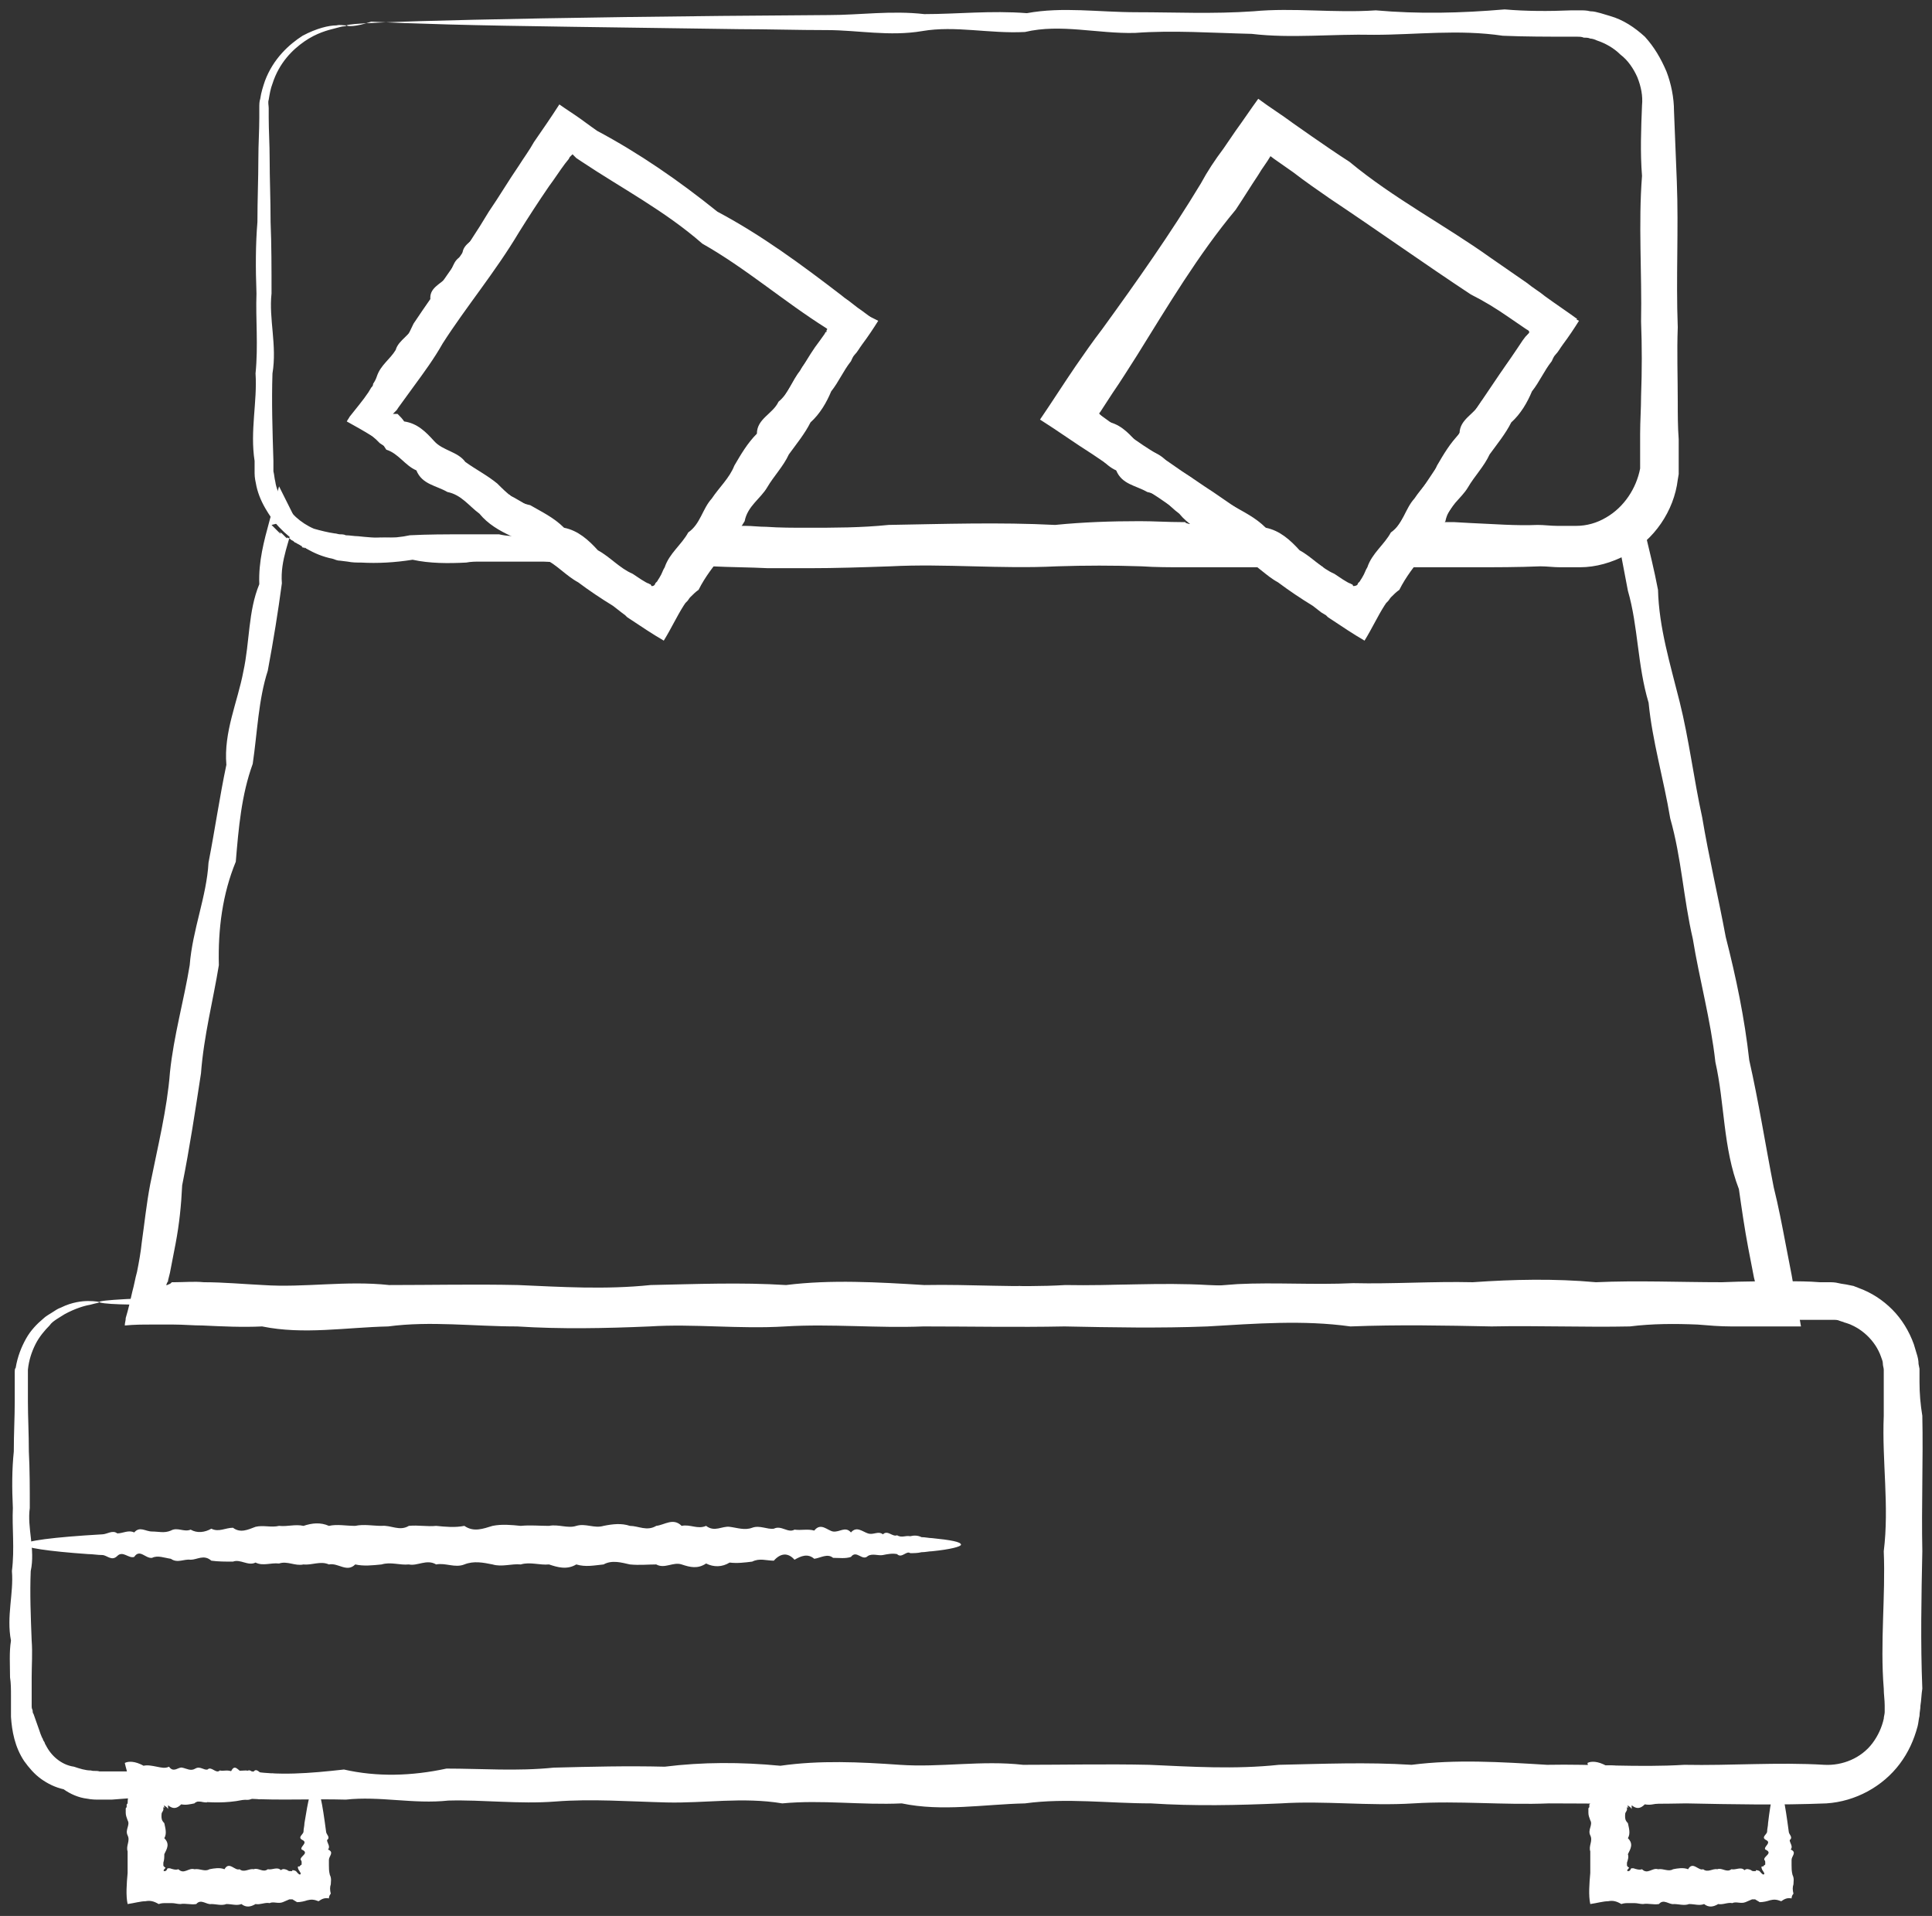
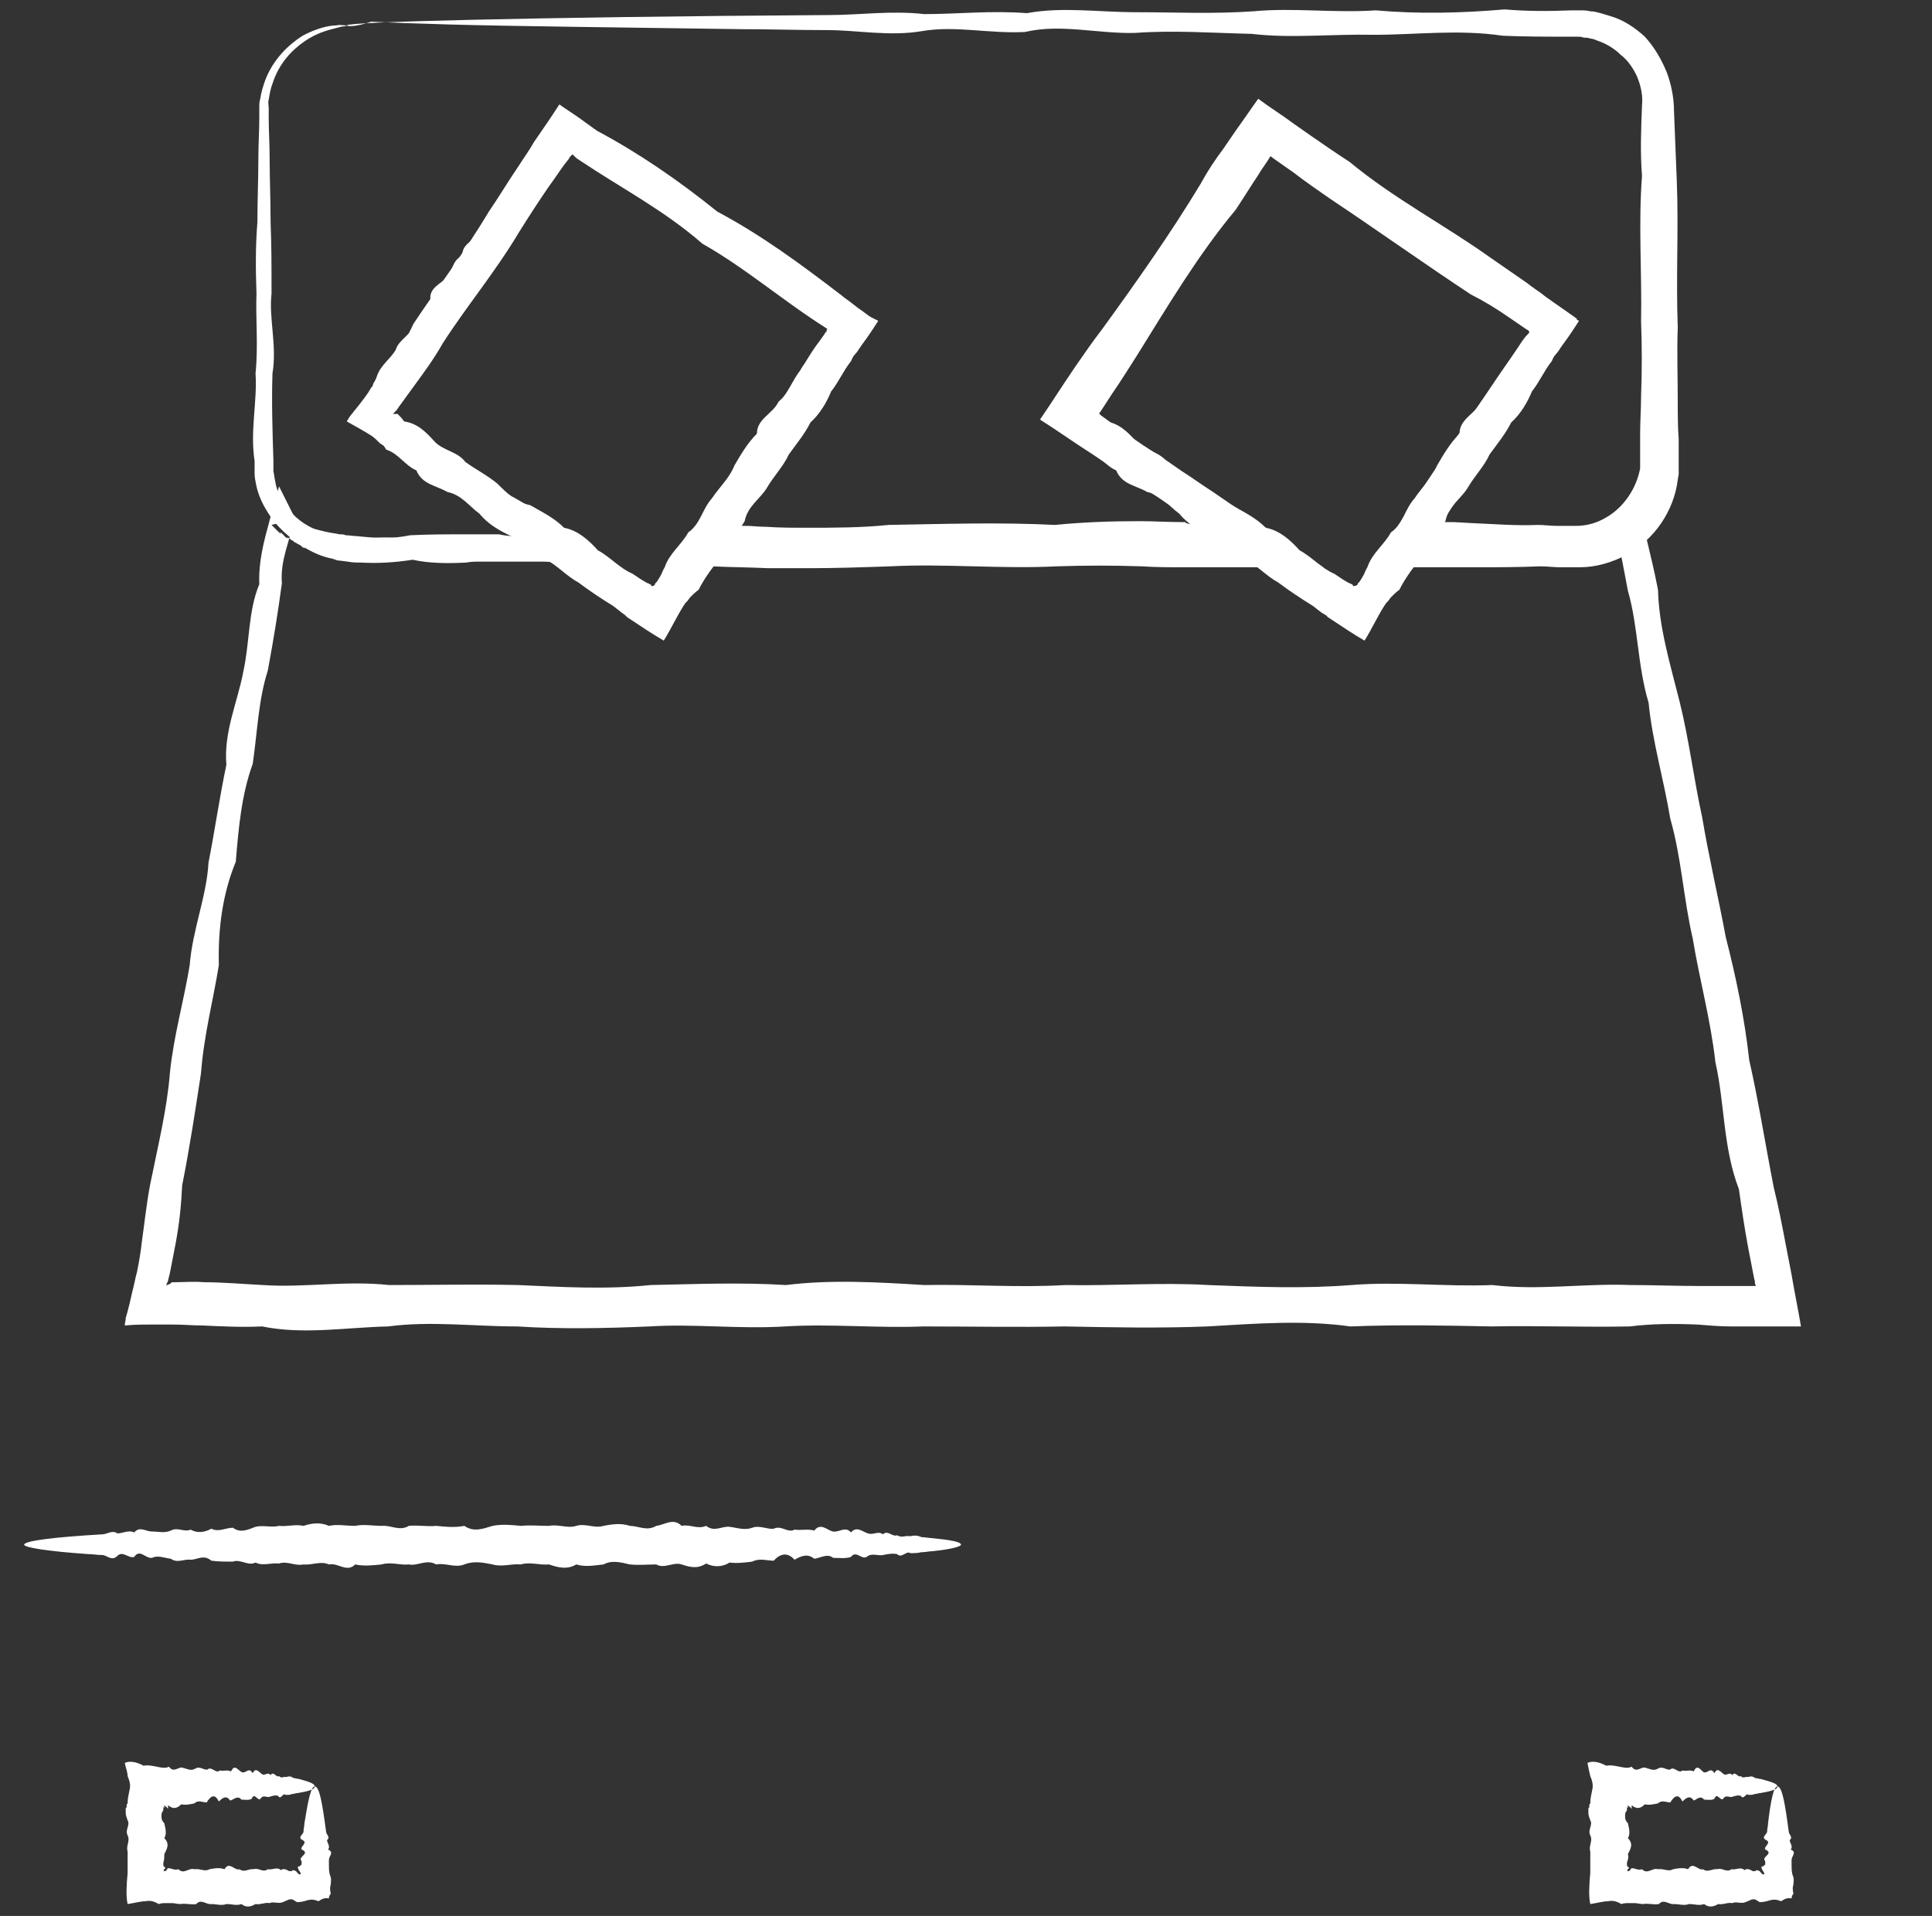
<svg xmlns="http://www.w3.org/2000/svg" viewBox="5510.433 4904.592 205.396 203.664">
  <rect x="5510.433" y="4904.592" width="205.396" height="203.664" fill="#333333" stroke="none" />
  <path fill="rgb(255, 255, 255)" fill-opacity="1" stroke="" stroke-opacity="0" stroke-width="1" fill-rule="evenodd" id="tSvg189a41c1b51" d="M 5570.4 4918.392 C 5570.6 4918.492 5569.9 4919.992 5568.4 4922.592 C 5568.1 4922.992 5567.9 4923.492 5567.6 4923.992 C 5567.3 4924.492 5567.1 4925.092 5566.7 4925.592 C 5566.1 4925.992 5566.5 4926.992 5565.6 4927.292 C 5565.1 4927.792 5564.8 4928.492 5564.4 4929.192 C 5564.1 4929.892 5563.3 4930.392 5563.1 4931.292 C 5563.2 4932.392 5561.5 4932.292 5561.7 4933.492 C 5561.3 4934.392 5560.8 4935.092 5560.2 4935.892 C 5559.3 4936.392 5559.1 4937.492 5558.6 4938.392 C 5557.5 4938.892 5557.2 4939.892 5556.9 4940.992 C 5555.6 4941.392 5555.1 4942.392 5555.1 4943.792 C 5554.5 4944.692 5553.6 4945.492 5553.2 4946.692 C 5553.1 4946.992 5552.9 4947.192 5552.7 4947.492 C 5552.5 4947.892 5552.5 4947.892 5552.5 4947.892 C 5552.5 4947.892 5552.4 4948.092 5552.4 4948.092 C 5552.4 4948.092 5552.4 4948.092 5552.4 4948.192 C 5552.4 4948.192 5552.4 4948.192 5552.4 4948.192 C 5552.3 4948.292 5552.3 4948.392 5552.1 4948.592 C 5552.1 4948.592 5552.2 4948.592 5552.2 4948.592 C 5552.6 4948.592 5552.7 4948.592 5552.7 4948.592 C 5552.7 4948.592 5552.7 4948.592 5552.7 4948.592 C 5552.7 4948.592 5552.7 4948.592 5552.7 4948.592 C 5552.7 4948.592 5552.7 4948.592 5552.7 4948.592 C 5552.7 4948.592 5552.7 4948.592 5552.7 4948.592 C 5552.7 4948.592 5552.8 4948.692 5552.8 4948.692 C 5553 4948.892 5553.2 4949.092 5553.4 4949.392 C 5554.8 4949.592 5555.7 4950.492 5556.6 4951.492 C 5557.5 4952.492 5559.1 4952.592 5559.9 4953.692 C 5561 4954.492 5562.2 4955.092 5563.3 4955.992 C 5564.3 4956.992 5565.3 4957.992 5566.8 4958.292 C 5568 4958.992 5569.3 4959.592 5570.4 4960.692 C 5571.9 4960.992 5573 4961.992 5574 4963.092 C 5575.3 4963.792 5576.3 4964.992 5577.7 4965.592 C 5578 4965.792 5578.3 4965.992 5578.6 4966.192 C 5579.1 4966.492 5579.1 4966.492 5579.1 4966.492 C 5579.1 4966.492 5579.3 4966.592 5579.3 4966.592 C 5579.4 4966.592 5579.5 4966.692 5579.5 4966.692 C 5579.6 4966.692 5579.6 4966.692 5579.7 4966.892 C 5579.7 4966.892 5579.7 4966.892 5579.7 4966.892 C 5579.8 4966.892 5579.9 4966.892 5580 4966.792 C 5580 4966.792 5580.1 4966.692 5580.1 4966.592 C 5580.3 4966.392 5580.3 4966.392 5580.3 4966.392 C 5580.4 4966.192 5580.5 4966.092 5580.6 4965.892 C 5580.8 4965.592 5580.9 4965.192 5581.1 4964.892 C 5581.6 4963.392 5582.9 4962.492 5583.6 4961.192 C 5584.9 4960.292 5585.1 4958.692 5586.1 4957.592 C 5586.9 4956.392 5588 4955.392 5588.5 4954.092 C 5589.2 4952.892 5589.9 4951.692 5590.9 4950.692 C 5590.9 4949.092 5592.6 4948.592 5593.2 4947.292 C 5594.3 4946.392 5594.6 4945.092 5595.5 4943.992 C 5596.1 4942.792 5597.3 4942.092 5597.7 4940.792 C 5597.9 4940.592 5598 4940.292 5598.2 4940.092 C 5598.3 4939.992 5598.3 4939.992 5598.3 4939.992 C 5598.3 4939.992 5598.3 4939.892 5598.3 4939.892 C 5598.3 4939.892 5598.3 4939.892 5598.3 4939.892 C 5598.3 4939.892 5598.3 4939.792 5598.3 4939.792 C 5598.3 4939.692 5598.3 4939.592 5598.6 4939.492 C 5598.6 4939.492 5598.6 4939.492 5598.6 4939.392 C 5598.2 4939.392 5598.3 4939.292 5598.2 4939.092 C 5598.2 4939.092 5598.2 4939.092 5598.2 4938.992 C 5598 4938.792 5598 4938.792 5598 4938.792 C 5597.9 4938.692 5597.8 4938.592 5597.7 4938.492 C 5597.5 4938.292 5597.2 4938.192 5596.9 4938.092 C 5595.9 4937.392 5595 4936.792 5594.1 4936.092 C 5593.6 4934.892 5592.3 4934.692 5591.4 4934.192 C 5590.6 4933.492 5589.4 4933.292 5588.8 4932.392 C 5588 4931.792 5587.3 4930.992 5586.4 4930.692 C 5585.5 4930.192 5585.4 4928.792 5584.1 4928.992 C 5583.3 4928.592 5583 4927.392 5582 4927.392 C 5581 4927.392 5580.7 4926.392 5580 4925.992 C 5579.4 4925.492 5578.8 4925.092 5578.2 4924.692 C 5573.1 4921.092 5570.2 4918.692 5570.4 4918.392 C 5570.7 4917.992 5574.7 4920.292 5581.3 4924.392 C 5582 4924.792 5582.9 4924.892 5583.4 4925.692 C 5584.1 4926.192 5585 4926.392 5585.6 4927.092 C 5586.7 4927.092 5587.2 4927.992 5588 4928.592 C 5588.8 4929.092 5589.5 4929.792 5590.5 4930.192 C 5591.6 4930.492 5592.1 4931.492 5593.1 4931.892 C 5593.8 4932.792 5594.7 4933.392 5595.9 4933.692 C 5596.6 4934.692 5597.8 4934.892 5598.8 4935.592 C 5599 4935.892 5599.2 4936.092 5599.4 4936.292 C 5599.5 4936.392 5599.6 4936.492 5599.8 4936.592 C 5599.9 4936.592 5599.9 4936.692 5600 4936.692 C 5600.3 4936.892 5600.3 4936.892 5600.3 4936.892 C 5601.1 4937.392 5602.1 4937.892 5603.2 4938.392 C 5603.4 4938.492 5603.6 4938.592 5603.8 4938.692 C 5603.3 4939.492 5602.7 4940.392 5602.1 4941.192 C 5601.8 4941.592 5601.6 4941.992 5601.3 4942.292 C 5601.1 4942.492 5601 4942.792 5600.9 4942.992 C 5600.1 4943.992 5599.6 4945.192 5598.8 4946.192 C 5598.3 4947.392 5597.6 4948.592 5596.6 4949.492 C 5596 4950.692 5595.1 4951.792 5594.3 4952.892 C 5593.7 4954.192 5592.7 4955.192 5592 4956.392 C 5591.3 4957.592 5589.9 4958.392 5589.6 4959.992 C 5588.9 4961.192 5587.9 4962.292 5587.2 4963.592 C 5586.3 4964.792 5585.4 4965.892 5584.7 4967.292 C 5584.4 4967.492 5584.1 4967.792 5583.8 4968.092 C 5583.7 4968.192 5583.6 4968.392 5583.5 4968.492 C 5583.3 4968.692 5583.3 4968.692 5583.3 4968.692 C 5583.3 4968.692 5583.1 4968.992 5583.1 4968.992 C 5582.4 4970.092 5581.8 4971.392 5581 4972.692 C 5581 4972.692 5581 4972.692 5581 4972.692 C 5579.8 4971.992 5578.6 4971.192 5577.4 4970.392 C 5577.1 4970.192 5577.1 4970.192 5577.1 4970.192 C 5577.1 4970.192 5576.9 4969.992 5576.9 4969.992 C 5576.9 4969.992 5576.5 4969.692 5576.5 4969.692 C 5576.5 4969.692 5575.6 4968.992 5575.6 4968.992 C 5574.3 4968.192 5573.1 4967.392 5571.9 4966.492 C 5570.6 4965.792 5569.6 4964.592 5568.3 4963.992 C 5567 4963.392 5566.1 4962.092 5564.8 4961.592 C 5563.5 4960.992 5562.3 4960.292 5561.4 4959.192 C 5560.3 4958.392 5559.5 4957.192 5558 4956.892 C 5556.8 4956.192 5555.3 4956.092 5554.7 4954.592 C 5553.5 4954.092 5552.8 4952.792 5551.5 4952.392 C 5551.3 4952.092 5551.2 4951.892 5551 4951.692 C 5550.9 4951.592 5550.9 4951.592 5550.9 4951.592 C 5550.9 4951.592 5550.9 4951.592 5550.9 4951.592 C 5550.9 4951.592 5550.8 4951.492 5550.8 4951.492 C 5550.8 4951.492 5550.5 4951.292 5550.5 4951.292 C 5550.3 4951.192 5550.1 4950.992 5549.9 4950.892 C 5549.1 4950.392 5548.2 4949.892 5547.3 4949.392 C 5547.4 4949.192 5547.5 4949.092 5547.6 4948.892 C 5548.3 4947.992 5549 4947.192 5549.6 4946.292 C 5549.9 4945.792 5549.9 4945.792 5549.9 4945.792 C 5550 4945.692 5550.1 4945.592 5550.1 4945.392 C 5550.3 4945.092 5550.4 4944.892 5550.5 4944.592 C 5550.9 4943.392 5551.9 4942.792 5552.5 4941.792 C 5552.8 4940.692 5554.2 4940.192 5554.4 4939.092 C 5555.1 4938.292 5555.5 4937.292 5556.2 4936.492 C 5556 4935.192 5557.3 4934.792 5557.9 4934.092 C 5558.6 4933.392 5558.5 4932.192 5559.6 4931.792 C 5559.5 4930.692 5560.5 4930.292 5561.1 4929.692 C 5561.7 4929.092 5561.8 4928.192 5562.6 4927.692 C 5562.6 4926.792 5563.7 4926.592 5563.9 4925.892 C 5564.6 4925.492 5564.7 4924.792 5565.1 4924.292 C 5565.4 4923.692 5565.7 4923.192 5566.2 4922.792 C 5566.6 4922.292 5566.9 4921.892 5567.2 4921.492 C 5569.1 4919.492 5570.2 4918.292 5570.4 4918.392Z" class="st0" />
  <path fill="rgb(255, 255, 255)" fill-opacity="1" stroke="" stroke-opacity="0" stroke-width="1" fill-rule="evenodd" id="tSvg67bcc65349" d="M 5645 4918.392 C 5645.2 4918.492 5644.5 4919.992 5643 4922.592 C 5642.7 4922.992 5642.5 4923.492 5642.2 4923.992 C 5641.9 4924.492 5641.6 4925.092 5641.3 4925.592 C 5640.7 4925.992 5641.1 4926.992 5640.2 4927.292 C 5639.7 4927.792 5639.4 4928.492 5639 4929.192 C 5638.7 4929.892 5637.9 4930.392 5637.7 4931.292 C 5637.8 4932.392 5636.1 4932.292 5636.3 4933.492 C 5635.9 4934.392 5635.4 4935.092 5634.8 4935.892 C 5633.9 4936.392 5633.7 4937.492 5633.2 4938.392 C 5632.1 4938.892 5631.8 4939.892 5631.5 4940.992 C 5630.2 4941.392 5629.7 4942.392 5629.7 4943.792 C 5629.1 4944.692 5628.2 4945.492 5627.8 4946.692 C 5627.6 4946.992 5627.5 4947.192 5627.3 4947.492 C 5627.1 4947.892 5627.1 4947.892 5627.1 4947.892 C 5627.1 4947.892 5627 4948.092 5627 4948.092 C 5627 4948.092 5627 4948.092 5627 4948.192 C 5627 4948.192 5627 4948.192 5627 4948.192 C 5626.9 4948.292 5626.9 4948.392 5626.7 4948.592 C 5626.8 4948.592 5626.8 4948.592 5626.8 4948.592 C 5627.2 4948.592 5627.3 4948.592 5627.3 4948.592 C 5627.3 4948.592 5627.3 4948.592 5627.3 4948.592 C 5627.3 4948.592 5627.3 4948.592 5627.3 4948.592 C 5627.3 4948.592 5627.3 4948.592 5627.3 4948.592 C 5627.3 4948.592 5627.3 4948.592 5627.3 4948.592 C 5627.3 4948.592 5627.4 4948.692 5627.4 4948.692 C 5627.6 4948.892 5627.8 4949.092 5628 4949.392 C 5629.4 4949.592 5630.3 4950.492 5631.2 4951.492 C 5632.1 4952.492 5633.7 4952.592 5634.5 4953.692 C 5635.6 4954.492 5636.8 4955.092 5637.9 4955.992 C 5638.9 4956.992 5639.9 4957.992 5641.4 4958.292 C 5642.6 4958.992 5643.9 4959.592 5645 4960.692 C 5646.5 4960.992 5647.6 4961.992 5648.6 4963.092 C 5649.9 4963.792 5650.9 4964.992 5652.3 4965.592 C 5652.6 4965.792 5652.9 4965.992 5653.2 4966.192 C 5653.7 4966.492 5653.7 4966.492 5653.7 4966.492 C 5653.7 4966.492 5653.9 4966.592 5653.9 4966.592 C 5654 4966.592 5654.1 4966.692 5654.1 4966.692 C 5654.2 4966.692 5654.2 4966.692 5654.3 4966.892 C 5654.3 4966.892 5654.3 4966.892 5654.3 4966.892 C 5654.4 4966.892 5654.5 4966.892 5654.7 4966.792 C 5654.7 4966.792 5654.8 4966.692 5654.8 4966.592 C 5655 4966.392 5655 4966.392 5655 4966.392 C 5655.1 4966.192 5655.2 4966.092 5655.3 4965.892 C 5655.5 4965.592 5655.6 4965.192 5655.8 4964.892 C 5656.3 4963.392 5657.6 4962.492 5658.3 4961.192 C 5659.6 4960.292 5659.8 4958.692 5660.8 4957.592 C 5661.6 4956.392 5662.7 4955.392 5663.2 4954.092 C 5663.9 4952.892 5664.6 4951.692 5665.6 4950.692 C 5665.6 4949.092 5667.3 4948.592 5667.9 4947.292 C 5669 4946.392 5669.3 4945.092 5670.2 4943.992 C 5670.8 4942.792 5672 4942.092 5672.4 4940.792 C 5672.6 4940.592 5672.7 4940.292 5672.9 4940.092 C 5673 4939.992 5673 4939.992 5673 4939.992 C 5673 4939.992 5673 4939.892 5673 4939.892 C 5673 4939.892 5673 4939.892 5673 4939.892 C 5673 4939.892 5673 4939.792 5673 4939.792 C 5673 4939.692 5673 4939.592 5673.3 4939.492 C 5673.3 4939.492 5673.3 4939.492 5673.3 4939.392 C 5672.9 4939.392 5673 4939.292 5672.9 4939.092 C 5672.9 4939.092 5672.9 4939.092 5672.9 4938.992 C 5672.7 4938.792 5672.7 4938.792 5672.7 4938.792 C 5672.6 4938.692 5672.5 4938.592 5672.4 4938.492 C 5672.2 4938.292 5671.9 4938.192 5671.6 4938.092 C 5670.6 4937.392 5669.7 4936.792 5668.8 4936.092 C 5668.3 4934.892 5667 4934.692 5666.1 4934.192 C 5665.3 4933.492 5664.1 4933.292 5663.5 4932.392 C 5662.7 4931.792 5662 4930.992 5661.1 4930.692 C 5660.2 4930.192 5660.1 4928.792 5658.8 4928.992 C 5658 4928.592 5657.7 4927.392 5656.7 4927.392 C 5655.7 4927.392 5655.4 4926.392 5654.7 4925.992 C 5654.1 4925.492 5653.5 4925.092 5652.9 4924.692 C 5647.6 4921.092 5644.8 4918.692 5645 4918.392 C 5645.3 4917.992 5649.3 4920.292 5655.9 4924.392 C 5656.6 4924.792 5657.5 4924.892 5658 4925.692 C 5658.7 4926.192 5659.6 4926.392 5660.2 4927.092 C 5661.3 4927.092 5661.8 4927.992 5662.6 4928.592 C 5663.4 4929.092 5664.1 4929.792 5665.1 4930.192 C 5666.2 4930.492 5666.7 4931.492 5667.7 4931.892 C 5668.4 4932.792 5669.3 4933.392 5670.5 4933.692 C 5671.2 4934.692 5672.4 4934.892 5673.4 4935.592 C 5673.6 4935.892 5673.8 4936.092 5674 4936.292 C 5674.1 4936.392 5674.2 4936.492 5674.3 4936.592 C 5674.4 4936.592 5674.4 4936.692 5674.5 4936.692 C 5674.8 4936.892 5674.8 4936.892 5674.8 4936.892 C 5675.6 4937.392 5676.6 4937.892 5677.7 4938.392 C 5677.9 4938.492 5678.1 4938.592 5678.3 4938.692 C 5677.8 4939.492 5677.2 4940.392 5676.6 4941.192 C 5676.3 4941.592 5676.1 4941.992 5675.8 4942.292 C 5675.6 4942.492 5675.5 4942.792 5675.4 4942.992 C 5674.6 4943.992 5674.1 4945.192 5673.3 4946.192 C 5672.8 4947.392 5672.1 4948.592 5671.1 4949.492 C 5670.5 4950.692 5669.6 4951.792 5668.8 4952.892 C 5668.2 4954.192 5667.2 4955.192 5666.5 4956.392 C 5665.8 4957.592 5664.4 4958.392 5664.1 4959.992 C 5663.4 4961.192 5662.4 4962.292 5661.7 4963.592 C 5660.8 4964.792 5659.9 4965.892 5659.2 4967.292 C 5658.9 4967.492 5658.6 4967.792 5658.3 4968.092 C 5658.2 4968.192 5658.1 4968.392 5658 4968.492 C 5657.8 4968.692 5657.8 4968.692 5657.8 4968.692 C 5657.8 4968.692 5657.6 4968.992 5657.6 4968.992 C 5656.9 4970.092 5656.3 4971.392 5655.5 4972.692 C 5655.5 4972.692 5655.5 4972.692 5655.5 4972.692 C 5654.3 4971.992 5653.1 4971.192 5651.9 4970.392 C 5651.6 4970.192 5651.6 4970.192 5651.6 4970.192 C 5651.6 4970.192 5651.4 4969.992 5651.4 4969.992 C 5651.4 4969.992 5650.9 4969.692 5650.9 4969.692 C 5650.9 4969.692 5650 4968.992 5650 4968.992 C 5648.7 4968.192 5647.5 4967.392 5646.3 4966.492 C 5645 4965.792 5644 4964.592 5642.7 4963.992 C 5641.4 4963.392 5640.5 4962.092 5639.2 4961.592 C 5637.9 4960.992 5636.7 4960.292 5635.8 4959.192 C 5634.7 4958.392 5633.9 4957.192 5632.4 4956.892 C 5631.2 4956.192 5629.7 4956.092 5629.1 4954.592 C 5627.9 4954.092 5627.2 4952.792 5625.9 4952.392 C 5625.7 4952.092 5625.6 4951.892 5625.4 4951.692 C 5625.3 4951.592 5625.3 4951.592 5625.3 4951.592 C 5625.3 4951.592 5625.3 4951.592 5625.3 4951.592 C 5625.3 4951.592 5625.2 4951.492 5625.2 4951.492 C 5625.2 4951.492 5624.9 4951.292 5624.9 4951.292 C 5624.7 4951.192 5624.5 4950.992 5624.3 4950.892 C 5623.5 4950.392 5622.6 4949.892 5621.7 4949.392 C 5621.8 4949.192 5621.9 4949.092 5622 4948.892 C 5622.7 4947.992 5623.4 4947.192 5624 4946.292 C 5624.3 4945.792 5624.3 4945.792 5624.3 4945.792 C 5624.4 4945.692 5624.5 4945.592 5624.5 4945.392 C 5624.7 4945.092 5624.8 4944.892 5624.9 4944.592 C 5625.3 4943.392 5626.3 4942.792 5626.9 4941.792 C 5627.2 4940.692 5628.6 4940.192 5628.8 4939.092 C 5629.5 4938.292 5629.9 4937.292 5630.6 4936.492 C 5630.4 4935.092 5631.7 4934.792 5632.3 4934.092 C 5633 4933.392 5632.9 4932.192 5633.9 4931.792 C 5633.8 4930.692 5634.8 4930.292 5635.4 4929.692 C 5636 4929.092 5636.1 4928.192 5636.9 4927.692 C 5636.9 4926.792 5638 4926.592 5638.2 4925.892 C 5638.9 4925.492 5639 4924.792 5639.4 4924.292 C 5639.7 4923.692 5640 4923.192 5640.5 4922.792 C 5640.9 4922.292 5641.2 4921.892 5641.5 4921.492 C 5643.6 4919.492 5644.8 4918.292 5645 4918.392Z" class="st0" />
  <path fill="rgb(255, 255, 255)" fill-opacity="1" stroke="" stroke-opacity="0" stroke-width="1" fill-rule="evenodd" id="tSvg6012e19e77" d="M 5547.3 4907.292 C 5547.3 4907.292 5547.2 4907.392 5547 4907.392 C 5546.8 4907.392 5546.5 4907.492 5546.1 4907.592 C 5545.3 4907.792 5544.1 4908.092 5542.8 4908.992 C 5541.5 4909.892 5540.1 4911.292 5539.4 4913.492 C 5539.2 4913.992 5539.1 4914.592 5539 4915.192 C 5538.9 4915.492 5539 4915.792 5539 4916.092 C 5539 4916.392 5539 4916.792 5539 4917.092 C 5539 4918.492 5539.1 4919.892 5539.1 4921.492 C 5539.1 4923.592 5539.2 4925.792 5539.2 4928.192 C 5539.3 4930.592 5539.3 4933.092 5539.3 4935.792 C 5539 4938.492 5539.9 4941.292 5539.4 4944.292 C 5539.3 4947.292 5539.4 4950.392 5539.5 4953.592 C 5539.5 4953.892 5539.5 4953.892 5539.5 4953.892 C 5539.5 4953.892 5539.5 4954.192 5539.5 4954.192 C 5539.5 4954.392 5539.5 4954.592 5539.5 4954.692 C 5539.6 4955.092 5539.6 4955.392 5539.7 4955.792 C 5539.8 4956.492 5540.1 4957.192 5540.5 4957.792 C 5541.2 4959.092 5542.4 4960.192 5543.8 4960.792 C 5544.5 4960.992 5545.3 4961.192 5546 4961.292 C 5546.2 4961.292 5546.4 4961.392 5546.6 4961.392 C 5546.8 4961.392 5547 4961.392 5547.2 4961.492 C 5547.6 4961.492 5548.1 4961.592 5548.5 4961.592 C 5550.3 4961.792 5552.2 4961.892 5554 4961.492 C 5555.9 4961.392 5557.8 4961.392 5559.7 4961.392 C 5560.2 4961.392 5560.7 4961.392 5561.2 4961.392 C 5561.5 4961.392 5561.9 4961.392 5562.2 4961.392 C 5562.6 4961.392 5563 4961.392 5563.5 4961.392 C 5564.3 4961.592 5565.2 4961.592 5565.9 4961.592 C 5565.3 4961.192 5564.6 4960.792 5563.9 4960.392 C 5563.6 4960.192 5563.3 4960.092 5563 4959.892 C 5562.6 4959.692 5562.6 4959.692 5562.6 4959.692 C 5562.6 4959.692 5562.5 4959.592 5562.5 4959.592 C 5562.5 4959.592 5562.5 4959.592 5562.5 4959.592 C 5562.5 4959.592 5562.4 4959.592 5562.4 4959.592 C 5562.4 4959.592 5562.3 4959.492 5562.3 4959.492 C 5562.3 4959.492 5561.9 4959.192 5561.9 4959.192 C 5558.7 4956.292 5555 4954.092 5551.1 4951.892 C 5550.8 4951.692 5550.8 4951.692 5550.8 4951.692 C 5550.8 4951.692 5550.7 4951.592 5550.7 4951.592 C 5550.7 4951.592 5550.6 4951.492 5550.6 4951.492 C 5550.6 4951.492 5550.4 4951.292 5550.4 4951.292 C 5550.4 4951.292 5549.6 4950.592 5549.6 4950.592 C 5549.1 4950.192 5548.5 4949.692 5548 4949.292 C 5548.4 4948.692 5548.8 4948.192 5549.2 4947.692 C 5549.5 4947.192 5549.9 4946.692 5550.3 4946.192 C 5550.8 4945.492 5551.3 4944.692 5551.8 4943.892 C 5552.8 4942.292 5553.6 4940.692 5554.4 4938.992 C 5557 4935.092 5559.9 4931.292 5562.4 4927.092 C 5563.5 4925.492 5564.5 4923.792 5565.6 4922.192 C 5566.1 4921.392 5566.7 4920.592 5567.2 4919.692 C 5568.1 4918.392 5569 4917.092 5569.9 4915.692 C 5570.6 4916.192 5571.4 4916.692 5572.1 4917.192 C 5573.2 4917.992 5573.2 4917.992 5573.2 4917.992 C 5573.2 4917.992 5573.9 4918.492 5573.9 4918.492 C 5578.4 4920.892 5582.6 4923.792 5586.7 4927.092 C 5591.4 4929.592 5595.6 4932.692 5599.9 4935.992 C 5600 4936.092 5600.4 4936.392 5600.7 4936.592 C 5601.6 4937.292 5601.6 4937.292 5601.6 4937.292 C 5602.2 4937.692 5602.8 4938.192 5603.4 4938.592 C 5602.8 4939.392 5602.3 4940.292 5601.7 4941.092 C 5601 4942.192 5601 4942.192 5601 4942.192 C 5601 4942.192 5600.5 4942.892 5600.5 4942.892 C 5599.9 4943.892 5599.3 4944.892 5598.7 4945.792 C 5597.5 4947.792 5596.2 4949.692 5594.7 4951.492 C 5593.3 4953.492 5592 4955.492 5590.7 4957.492 C 5590.4 4957.992 5590 4958.492 5589.7 4958.992 C 5589.2 4959.792 5589.2 4959.792 5589.2 4959.792 C 5589.2 4959.792 5589.1 4959.892 5589.1 4959.892 C 5589.1 4959.892 5589.1 4959.892 5589.1 4959.892 C 5589.1 4959.892 5589.1 4959.992 5589.1 4959.992 C 5589 4960.192 5588.9 4960.292 5588.8 4960.492 C 5588.9 4960.492 5589.1 4960.492 5589.2 4960.492 C 5589.4 4960.492 5589.4 4960.492 5589.4 4960.492 C 5589.4 4960.492 5589.5 4960.492 5589.5 4960.492 C 5589.5 4960.492 5589.6 4960.492 5589.6 4960.492 C 5589.6 4960.492 5589.6 4960.492 5589.6 4960.492 C 5589.7 4960.492 5589.7 4960.492 5589.7 4960.492 C 5590.4 4960.492 5591.1 4960.592 5591.9 4960.592 C 5593.3 4960.692 5594.8 4960.692 5596.2 4960.692 C 5599.1 4960.692 5602 4960.692 5604.9 4960.392 C 5610.8 4960.292 5616.7 4960.092 5622.6 4960.392 C 5625.6 4960.092 5628.6 4959.992 5631.6 4959.992 C 5633.1 4959.992 5634.6 4960.092 5636.1 4960.092 C 5636.4 4960.092 5636.4 4960.092 5636.4 4960.092 C 5636.4 4960.092 5636.4 4960.092 5636.4 4960.092 C 5636.4 4960.092 5636.4 4960.092 5636.4 4960.092 C 5636.4 4960.092 5636.5 4960.092 5636.5 4960.192 C 5636.6 4960.192 5636.8 4960.292 5636.9 4960.292 C 5637 4960.292 5637.2 4960.292 5637.4 4960.292 C 5637.3 4960.192 5637.2 4960.092 5637.1 4959.992 C 5637 4959.892 5636.8 4959.692 5636.6 4959.592 C 5635.2 4958.592 5635.2 4958.592 5635.2 4958.592 C 5635.2 4958.592 5633.6 4957.492 5633.6 4957.492 C 5632.5 4956.792 5631.5 4956.092 5630.4 4955.492 C 5629.2 4954.592 5627.9 4953.792 5626.6 4952.892 C 5624.7 4951.692 5622.9 4950.392 5621 4949.192 C 5622.3 4947.292 5623.5 4945.392 5624.8 4943.492 C 5625.7 4942.192 5626.6 4940.892 5627.6 4939.592 C 5631.3 4934.492 5634.9 4929.392 5638.1 4924.092 C 5638.8 4922.792 5639.6 4921.592 5640.5 4920.392 C 5641.8 4918.492 5641.8 4918.492 5641.8 4918.492 C 5642.6 4917.392 5643.4 4916.192 5644.2 4915.092 C 5645.4 4915.992 5646.7 4916.792 5647.9 4917.692 C 5648.6 4918.192 5649.2 4918.592 5649.9 4919.092 C 5651.2 4919.992 5652.5 4920.892 5653.9 4921.792 C 5658.6 4925.692 5664 4928.492 5668.9 4931.992 C 5670.2 4932.892 5671.5 4933.792 5672.8 4934.692 C 5673.4 4935.192 5674.1 4935.592 5674.7 4936.092 C 5675.8 4936.892 5677 4937.692 5678.1 4938.492 C 5677.4 4939.492 5676.7 4940.592 5676 4941.592 C 5675.6 4942.192 5675.1 4942.892 5674.7 4943.492 C 5673.9 4944.692 5673.2 4945.792 5672.4 4946.992 C 5670.8 4949.492 5669.2 4951.892 5667.6 4954.292 C 5666.8 4955.492 5666 4956.692 5665.2 4957.892 C 5664.8 4958.492 5664.4 4959.092 5664 4959.692 C 5663.8 4959.892 5663.8 4959.892 5663.8 4959.892 C 5663.8 4959.892 5663.8 4959.892 5663.8 4959.892 C 5663.8 4959.892 5663.8 4959.892 5663.8 4959.892 C 5663.8 4959.892 5663.8 4959.892 5663.8 4959.892 C 5663.8 4959.892 5663.8 4959.892 5663.8 4959.892 C 5663.8 4959.892 5663.7 4959.992 5663.7 4959.992 C 5663.7 4959.992 5663.5 4960.092 5663.5 4960.092 C 5663.6 4960.192 5663.7 4960.192 5663.8 4960.192 C 5664 4960.092 5664 4960.092 5664 4960.092 C 5664 4960.092 5664 4960.092 5664 4960.092 C 5664 4960.092 5664 4960.092 5664 4960.092 C 5664 4960.092 5664 4960.092 5664 4960.092 C 5664 4960.092 5664 4960.092 5664 4960.092 C 5664.1 4960.092 5664.1 4960.092 5664.1 4960.092 C 5664.1 4960.092 5665 4960.092 5665 4960.092 C 5665 4960.092 5666.8 4960.192 5666.8 4960.192 C 5669.2 4960.292 5671.6 4960.492 5673.9 4960.392 C 5674.6 4960.392 5675.3 4960.492 5676 4960.492 C 5677 4960.492 5677 4960.492 5677 4960.492 C 5677 4960.492 5677.5 4960.492 5677.5 4960.492 C 5677.5 4960.492 5677.8 4960.492 5677.8 4960.492 C 5677.9 4960.492 5677.9 4960.492 5678 4960.492 C 5679.1 4960.492 5680.2 4960.192 5681.2 4959.592 C 5683.1 4958.492 5684.4 4956.492 5684.8 4954.392 C 5684.8 4953.992 5684.8 4953.992 5684.8 4953.992 C 5684.8 4953.892 5684.8 4953.692 5684.8 4953.592 C 5684.8 4953.192 5684.8 4953.192 5684.8 4953.192 C 5684.8 4953.192 5684.8 4952.692 5684.8 4952.692 C 5684.8 4951.992 5684.8 4951.392 5684.8 4950.692 C 5684.8 4949.392 5684.9 4947.992 5684.9 4946.692 C 5685 4943.992 5685 4941.392 5684.9 4938.792 C 5685 4933.592 5684.6 4928.392 5685 4923.292 C 5684.8 4920.792 5684.9 4918.292 5685 4915.792 C 5685.1 4914.792 5684.9 4913.792 5684.5 4912.792 C 5684.1 4911.892 5683.5 4910.992 5682.7 4910.392 C 5682 4909.692 5681.1 4909.192 5680.2 4908.892 C 5680 4908.792 5679.7 4908.692 5679.5 4908.692 C 5679.3 4908.592 5679 4908.592 5678.8 4908.592 C 5678.6 4908.492 5678.3 4908.492 5678.1 4908.492 C 5678 4908.492 5677.9 4908.492 5677.7 4908.492 C 5677.3 4908.492 5677.3 4908.492 5677.3 4908.492 C 5674.9 4908.492 5672.6 4908.492 5670.2 4908.392 C 5665.5 4907.692 5661 4908.292 5656.5 4908.292 C 5652 4908.192 5647.7 4908.692 5643.5 4908.192 C 5639.3 4908.092 5635.1 4907.792 5631.1 4908.092 C 5627.1 4908.192 5623.2 4907.092 5619.4 4907.992 C 5615.6 4908.192 5612 4907.292 5608.5 4907.892 C 5605 4908.492 5601.6 4907.792 5598.4 4907.792 C 5595.2 4907.792 5592.1 4907.692 5589.1 4907.692 C 5575.8 4907.492 5565.3 4907.392 5558.1 4907.192 C 5554.5 4907.092 5551.8 4906.992 5549.9 4906.892 C 5548.2 4907.492 5547.3 4907.392 5547.3 4907.292 C 5547.3 4907.192 5548.5 4907.092 5550.8 4906.992 C 5553.1 4906.892 5556.4 4906.792 5560.8 4906.692 C 5569.6 4906.492 5582.4 4906.292 5598.6 4906.192 C 5601.8 4906.192 5605.2 4905.692 5608.7 4906.092 C 5612.2 4906.092 5615.8 4905.692 5619.6 4905.992 C 5623.4 4905.292 5627.2 4905.892 5631.3 4905.892 C 5635.3 4905.892 5639.4 4906.092 5643.7 4905.792 C 5647.9 4905.392 5652.3 4905.992 5656.7 4905.692 C 5661.2 4906.092 5665.7 4905.992 5670.4 4905.592 C 5672.7 4905.792 5675.1 4905.792 5677.5 4905.692 C 5677.9 4905.692 5677.9 4905.692 5677.9 4905.692 C 5678 4905.692 5678.2 4905.692 5678.4 4905.692 C 5678.8 4905.692 5679.1 4905.692 5679.5 4905.792 C 5679.9 4905.792 5680.2 4905.892 5680.6 4905.992 C 5680.9 4906.092 5681.3 4906.192 5681.6 4906.292 C 5683 4906.692 5684.2 4907.492 5685.3 4908.492 C 5686.3 4909.592 5687 4910.792 5687.6 4912.192 C 5688.1 4913.492 5688.4 4914.992 5688.4 4916.392 C 5688.5 4918.892 5688.6 4921.392 5688.7 4923.892 C 5688.9 4928.992 5688.6 4934.092 5688.8 4939.392 C 5688.7 4941.992 5688.8 4944.692 5688.8 4947.292 C 5688.8 4948.592 5688.8 4949.992 5688.9 4951.292 C 5688.9 4951.992 5688.9 4952.592 5688.9 4953.292 C 5688.9 4953.792 5688.9 4953.792 5688.9 4953.792 C 5688.9 4953.992 5688.9 4954.192 5688.9 4954.392 C 5688.9 4954.592 5688.9 4954.792 5688.9 4954.992 C 5688.8 4955.592 5688.8 4955.592 5688.8 4955.592 C 5688.4 4958.892 5686.3 4961.992 5683.3 4963.592 C 5681.8 4964.392 5680.1 4964.892 5678.4 4964.892 C 5678.1 4964.892 5678.1 4964.892 5678.1 4964.892 C 5678.1 4964.892 5677.8 4964.892 5677.8 4964.892 C 5677.8 4964.892 5677.3 4964.892 5677.3 4964.892 C 5677.3 4964.892 5676.3 4964.892 5676.3 4964.892 C 5675.6 4964.892 5674.9 4964.792 5674.2 4964.792 C 5671.8 4964.892 5669.5 4964.892 5667.1 4964.892 C 5663.5 4964.892 5659.8 4964.892 5656.1 4964.892 C 5657 4963.592 5657.9 4962.192 5658.8 4960.892 C 5659.5 4959.892 5660.1 4958.792 5660.8 4957.792 C 5661.2 4957.192 5661.6 4956.592 5662 4955.992 C 5662.8 4954.792 5663.6 4953.592 5664.4 4952.392 C 5666 4949.992 5667.7 4947.592 5669.3 4945.192 C 5670.1 4943.992 5670.9 4942.892 5671.7 4941.692 C 5672.3 4940.792 5672.3 4940.792 5672.3 4940.792 C 5672.3 4940.792 5672.6 4940.392 5672.6 4940.392 C 5672.6 4940.392 5672.8 4940.192 5672.8 4940.192 C 5672.8 4940.192 5672.8 4940.192 5672.8 4940.192 C 5672.9 4940.092 5673 4939.992 5673.1 4939.892 C 5673 4939.792 5672.9 4939.692 5672.7 4939.592 C 5672.1 4939.192 5671.4 4938.692 5670.8 4938.292 C 5669.5 4937.392 5668.2 4936.592 5666.8 4935.892 C 5661.8 4932.592 5656.9 4929.092 5651.8 4925.692 C 5650.5 4924.792 5649.2 4923.892 5647.9 4922.892 C 5647.2 4922.392 5646.6 4921.992 5645.9 4921.492 C 5645.5 4921.192 5645.5 4921.192 5645.5 4921.192 C 5645.1 4921.892 5644.6 4922.492 5644.2 4923.192 C 5643.4 4924.392 5642.6 4925.692 5641.8 4926.892 C 5637.8 4931.692 5634.6 4937.092 5631.3 4942.392 C 5630.4 4943.792 5629.6 4945.092 5628.7 4946.392 C 5627.4 4948.392 5627.4 4948.392 5627.4 4948.392 C 5627.3 4948.492 5627.3 4948.492 5627.3 4948.592 C 5627.4 4948.692 5627.4 4948.692 5627.4 4948.692 C 5627.4 4948.692 5629.2 4949.992 5629.2 4949.992 C 5630.5 4950.892 5631.7 4951.792 5633 4952.592 C 5634.1 4953.292 5635.1 4953.992 5636.1 4954.692 C 5637.2 4955.392 5638.3 4956.192 5639.4 4956.892 C 5643.3 4959.592 5647.2 4962.192 5651.1 4964.892 C 5648.9 4964.892 5646.8 4964.892 5644.6 4964.892 C 5643.2 4964.892 5641.8 4964.892 5640.4 4964.892 C 5639 4964.892 5637.7 4964.892 5636.3 4964.892 C 5634.8 4964.892 5633.3 4964.892 5631.8 4964.792 C 5628.8 4964.692 5625.8 4964.692 5622.8 4964.792 C 5616.8 4965.092 5610.9 4964.492 5605.1 4964.792 C 5602.2 4964.892 5599.3 4964.992 5596.4 4964.992 C 5595 4964.992 5593.5 4964.992 5592.1 4964.992 C 5590.1 4964.892 5588.1 4964.892 5586.1 4964.792 C 5584.6 4964.792 5583.1 4964.792 5581.7 4964.792 C 5583 4962.992 5584.3 4961.092 5585.6 4959.292 C 5586.5 4957.992 5586.5 4957.992 5586.5 4957.992 C 5586.5 4957.992 5587 4957.292 5587 4957.292 C 5587.4 4956.792 5587.7 4956.292 5588.1 4955.792 C 5589.5 4953.792 5590.8 4951.792 5592 4949.692 C 5593.3 4947.692 5594.4 4945.692 5595.7 4943.692 C 5596.3 4942.692 5596.9 4941.692 5597.6 4940.792 C 5598.1 4940.092 5598.1 4940.092 5598.1 4940.092 C 5598.1 4940.092 5598.2 4939.892 5598.2 4939.892 C 5598.2 4939.892 5598.2 4939.892 5598.2 4939.892 C 5598.2 4939.892 5598.2 4939.892 5598.2 4939.892 C 5598.2 4939.892 5598.3 4939.892 5598.4 4939.892 C 5598.4 4939.892 5598.5 4939.792 5598.5 4939.792 C 5598.5 4939.792 5598.5 4939.692 5598.5 4939.692 C 5598.5 4939.692 5598.5 4939.692 5598.3 4939.492 C 5593.7 4936.592 5589.7 4933.092 5585.1 4930.492 C 5581.1 4926.992 5576.5 4924.592 5572.3 4921.792 C 5571.7 4921.392 5571.7 4921.392 5571.7 4921.392 C 5571.7 4921.392 5571.6 4921.292 5571.6 4921.292 C 5571.6 4921.292 5571.3 4920.992 5571.3 4920.992 C 5571.3 4920.992 5571 4921.292 5571 4921.292 C 5571 4921.292 5570.9 4921.492 5570.9 4921.492 C 5570.9 4921.492 5570.5 4921.992 5570.5 4921.992 C 5569.9 4922.792 5569.4 4923.592 5568.8 4924.392 C 5567.7 4925.992 5566.6 4927.692 5565.6 4929.292 C 5563.1 4933.492 5560 4937.192 5557.5 4941.092 C 5556.6 4942.692 5555.5 4944.192 5554.4 4945.692 C 5553.9 4946.392 5553.3 4947.192 5552.8 4947.892 C 5552.6 4948.192 5552.6 4948.192 5552.6 4948.192 C 5552.6 4948.192 5552.5 4948.292 5552.5 4948.292 C 5552.5 4948.292 5552.3 4948.492 5552.3 4948.492 C 5552.2 4948.592 5552.1 4948.792 5552 4948.892 C 5552.1 4948.992 5552.3 4949.092 5552.5 4949.192 C 5552.6 4949.192 5552.7 4949.292 5552.7 4949.292 C 5552.8 4949.292 5552.8 4949.292 5552.8 4949.292 C 5552.8 4949.292 5552.8 4949.292 5552.8 4949.292 C 5552.8 4949.292 5552.9 4949.292 5552.9 4949.292 C 5552.9 4949.292 5553.2 4949.492 5553.2 4949.492 C 5556.8 4952.092 5560.5 4954.392 5563.9 4956.892 C 5564.1 4956.992 5564.2 4956.992 5564.4 4957.092 C 5564.5 4957.192 5564.5 4957.192 5564.5 4957.192 C 5564.5 4957.192 5564.6 4957.192 5564.6 4957.192 C 5564.6 4957.192 5564.7 4957.292 5564.7 4957.292 C 5564.7 4957.292 5565.1 4957.492 5565.1 4957.492 C 5565.6 4957.792 5566.2 4958.092 5566.7 4958.492 C 5567.8 4959.192 5568.9 4959.892 5569.9 4960.592 C 5572 4961.992 5573.8 4963.392 5575.4 4964.592 C 5572.7 4964.492 5570.3 4964.392 5568.2 4964.292 C 5566.5 4964.292 5565 4964.292 5563.4 4964.292 C 5563 4964.292 5562.6 4964.292 5562.2 4964.292 C 5561.5 4964.292 5561.5 4964.292 5561.5 4964.292 C 5561 4964.292 5560.5 4964.292 5560 4964.392 C 5558.1 4964.492 5556.1 4964.492 5554.3 4964.092 C 5552.4 4964.392 5550.6 4964.492 5548.8 4964.392 C 5548.3 4964.392 5547.9 4964.392 5547.4 4964.292 C 5546.6 4964.192 5546.6 4964.192 5546.6 4964.192 C 5546.3 4964.192 5546.1 4964.092 5545.8 4963.992 C 5544.8 4963.792 5543.8 4963.392 5543 4962.892 C 5541.3 4961.892 5539.8 4960.592 5538.8 4958.892 C 5538.3 4958.092 5537.9 4957.192 5537.7 4956.292 C 5537.6 4955.792 5537.5 4955.392 5537.5 4954.892 C 5537.5 4954.692 5537.5 4954.392 5537.5 4954.192 C 5537.5 4953.892 5537.5 4953.892 5537.5 4953.892 C 5537.5 4953.792 5537.5 4953.692 5537.5 4953.592 C 5537 4950.392 5537.8 4947.292 5537.6 4944.292 C 5537.9 4941.292 5537.6 4938.492 5537.7 4935.792 C 5537.6 4933.092 5537.6 4930.592 5537.8 4928.192 C 5537.8 4925.792 5537.9 4923.592 5537.9 4921.492 C 5537.9 4919.892 5538 4918.492 5538 4917.092 C 5538 4916.792 5538 4916.392 5538 4916.092 C 5538 4915.692 5538 4915.392 5538.1 4915.092 C 5538.2 4914.392 5538.4 4913.792 5538.6 4913.192 C 5539.5 4910.792 5541.2 4909.292 5542.6 4908.392 C 5544.1 4907.592 5545.4 4907.292 5546.2 4907.292 C 5546.6 4907.192 5546.9 4907.292 5547.2 4907.292 C 5547.2 4907.292 5547.3 4907.292 5547.3 4907.292Z" class="st0" />
  <path fill="rgb(255, 255, 255)" fill-opacity="1" stroke="" stroke-opacity="0" stroke-width="1" fill-rule="evenodd" id="tSvg9a1ca023b6" d="M 5612.6 5068.792 C 5612.6 5068.992 5611.5 5069.292 5609.5 5069.492 C 5609.2 5069.492 5608.8 5069.592 5608.4 5069.592 C 5608 5069.692 5607.6 5069.692 5607.2 5069.692 C 5606.8 5069.392 5606.3 5070.292 5605.8 5069.792 C 5605.3 5069.692 5604.8 5069.792 5604.3 5069.892 C 5603.8 5069.992 5603.2 5069.692 5602.7 5069.992 C 5602.1 5070.592 5601.5 5069.292 5600.9 5070.092 C 5600.3 5070.292 5599.7 5070.192 5599 5070.192 C 5598.4 5069.692 5597.7 5070.192 5597 5070.292 C 5596.3 5069.692 5595.6 5069.992 5594.9 5070.392 C 5594.2 5069.592 5593.4 5069.692 5592.7 5070.492 C 5591.9 5070.492 5591.2 5070.192 5590.4 5070.592 C 5589.6 5070.692 5588.8 5070.792 5588 5070.692 C 5587.2 5071.192 5586.3 5071.192 5585.5 5070.792 C 5584.6 5071.392 5583.8 5071.192 5582.9 5070.892 C 5582 5070.592 5581.1 5071.392 5580.2 5070.892 C 5579.3 5070.892 5578.4 5070.992 5577.4 5070.892 C 5576.5 5070.692 5575.5 5070.392 5574.6 5070.892 C 5573.6 5070.992 5572.7 5071.192 5571.7 5070.892 C 5570.7 5071.492 5569.7 5071.192 5568.8 5070.892 C 5567.8 5070.992 5566.8 5070.592 5565.8 5070.892 C 5564.8 5070.792 5563.8 5071.192 5562.8 5070.892 C 5561.8 5070.692 5560.8 5070.492 5559.8 5070.892 C 5558.8 5071.292 5557.8 5070.692 5556.8 5070.892 C 5555.8 5070.292 5554.8 5071.092 5553.9 5070.892 C 5552.9 5070.992 5552 5070.592 5551 5070.892 C 5550 5070.992 5549.1 5071.092 5548.2 5070.892 C 5547.3 5071.792 5546.4 5070.692 5545.4 5070.892 C 5544.5 5070.492 5543.6 5070.992 5542.7 5070.892 C 5541.8 5071.092 5541 5070.492 5540.1 5070.792 C 5539.2 5070.692 5538.4 5071.092 5537.6 5070.692 C 5536.8 5071.092 5536 5070.292 5535.2 5070.592 C 5534.4 5070.592 5533.6 5070.592 5532.9 5070.492 C 5532.1 5069.792 5531.4 5070.392 5530.7 5070.392 C 5530 5070.292 5529.3 5070.792 5528.6 5070.292 C 5527.9 5070.192 5527.2 5069.892 5526.6 5070.192 C 5525.9 5070.292 5525.3 5069.192 5524.7 5070.092 C 5524.1 5070.292 5523.5 5069.392 5522.9 5069.992 C 5522.3 5070.592 5521.8 5069.892 5521.3 5069.892 C 5520.8 5069.892 5520.3 5069.792 5519.8 5069.792 C 5515.5 5069.492 5513 5069.092 5513 5068.792 C 5513 5068.392 5516.1 5067.992 5521.3 5067.692 C 5521.8 5067.692 5522.4 5067.192 5522.9 5067.592 C 5523.5 5067.592 5524.1 5067.192 5524.7 5067.492 C 5525.3 5066.792 5525.9 5067.392 5526.6 5067.392 C 5527.3 5067.392 5527.9 5067.592 5528.6 5067.292 C 5529.3 5066.892 5530 5067.492 5530.7 5067.192 C 5531.4 5067.592 5532.2 5067.492 5532.9 5067.092 C 5533.7 5067.492 5534.4 5066.992 5535.2 5066.992 C 5536 5067.592 5536.8 5067.192 5537.6 5066.892 C 5538.4 5066.692 5539.3 5066.992 5540.1 5066.792 C 5541 5066.892 5541.8 5066.592 5542.7 5066.792 C 5543.6 5066.492 5544.5 5066.392 5545.4 5066.792 C 5546.3 5066.592 5547.2 5066.792 5548.2 5066.792 C 5549.1 5066.592 5550.1 5066.792 5551 5066.792 C 5552 5066.692 5552.9 5067.392 5553.9 5066.792 C 5554.9 5066.692 5555.9 5066.892 5556.8 5066.792 C 5557.8 5066.892 5558.8 5066.992 5559.8 5066.792 C 5560.8 5067.492 5561.8 5067.092 5562.8 5066.792 C 5563.8 5066.592 5564.8 5066.692 5565.8 5066.792 C 5566.8 5066.692 5567.8 5066.792 5568.8 5066.792 C 5569.8 5066.592 5570.8 5067.092 5571.7 5066.792 C 5572.7 5066.492 5573.6 5067.092 5574.6 5066.792 C 5575.6 5066.592 5576.5 5066.492 5577.4 5066.792 C 5578.3 5066.792 5579.2 5067.392 5580.2 5066.792 C 5581.1 5066.692 5582 5065.892 5582.9 5066.792 C 5583.8 5066.592 5584.6 5067.192 5585.5 5066.792 C 5586.4 5067.492 5587.2 5066.792 5588 5066.892 C 5588.8 5066.992 5589.6 5067.292 5590.4 5066.992 C 5591.2 5066.692 5592 5067.192 5592.7 5067.092 C 5593.5 5066.692 5594.2 5067.592 5594.9 5067.192 C 5595.6 5067.292 5596.3 5067.092 5597 5067.292 C 5597.7 5066.392 5598.4 5067.292 5599 5067.392 C 5599.7 5067.492 5600.3 5066.792 5600.9 5067.492 C 5601.5 5066.792 5602.1 5067.392 5602.7 5067.592 C 5603.3 5067.792 5603.8 5067.292 5604.3 5067.692 C 5604.8 5067.192 5605.3 5067.992 5605.8 5067.792 C 5606.3 5068.092 5606.7 5067.792 5607.2 5067.892 C 5607.6 5067.792 5608 5067.792 5608.4 5067.992 C 5608.8 5067.992 5609.2 5068.092 5609.5 5068.092 C 5611.5 5068.292 5612.6 5068.492 5612.6 5068.792Z" class="st0" />
  <path fill="rgb(255, 255, 255)" fill-opacity="1" stroke="" stroke-opacity="0" stroke-width="1" fill-rule="evenodd" id="tSvg106198623fb" d="M 5543.9 5094.492 C 5543.9 5094.792 5543.3 5094.992 5542.1 5095.192 C 5541.9 5095.192 5541.7 5095.292 5541.5 5095.292 C 5541.3 5095.392 5541 5095.392 5540.8 5095.392 C 5540.5 5095.092 5540.3 5095.992 5540 5095.492 C 5539.7 5095.392 5539.4 5095.492 5539.1 5095.592 C 5538.8 5095.692 5538.5 5095.392 5538.2 5095.692 C 5537.9 5096.292 5537.5 5094.992 5537.2 5095.792 C 5536.9 5095.992 5536.5 5095.892 5536.1 5095.892 C 5535.7 5095.392 5535.3 5095.892 5534.9 5095.992 C 5534.5 5095.392 5534.1 5095.692 5533.7 5096.092 C 5533.3 5095.292 5532.9 5095.392 5532.4 5096.192 C 5532 5096.192 5531.5 5095.892 5531.1 5096.292 C 5530.6 5096.392 5530.2 5096.492 5529.7 5096.392 C 5529.2 5096.892 5528.8 5096.892 5528.3 5096.492 C 5528.3 5096.492 5528.3 5096.592 5528.3 5096.592 C 5528.3 5096.592 5528.3 5096.692 5528.3 5096.692 C 5528.3 5096.692 5528.3 5096.792 5528.3 5096.792 C 5528.3 5096.892 5528.3 5096.892 5528.3 5096.892 C 5528.3 5096.892 5528.2 5096.692 5528 5096.592 C 5527.8 5096.392 5527.9 5096.592 5527.9 5096.692 C 5528 5096.792 5528 5096.792 5527.8 5096.692 C 5527.8 5096.692 5527.8 5096.792 5527.8 5096.892 C 5527.8 5096.992 5527.8 5096.992 5527.8 5096.992 C 5527.8 5096.992 5527.8 5096.992 5527.8 5096.992 C 5527.8 5096.992 5527.8 5096.992 5527.8 5096.992 C 5527.7 5097.192 5527.7 5097.192 5527.7 5097.192 C 5527.6 5097.292 5527.6 5097.492 5527.6 5097.592 C 5527.6 5097.892 5527.6 5098.092 5527.9 5098.392 C 5528 5098.892 5528.2 5099.492 5527.9 5099.992 C 5528.5 5100.592 5528.2 5101.092 5527.9 5101.692 C 5527.9 5101.992 5527.9 5102.292 5527.8 5102.592 C 5527.8 5102.692 5527.8 5102.692 5527.8 5102.792 C 5527.8 5102.892 5527.8 5102.792 5527.8 5102.892 C 5527.8 5102.892 5527.8 5102.992 5527.9 5102.992 C 5527.9 5103.092 5527.9 5103.092 5528 5103.092 C 5528 5103.092 5528.1 5103.092 5527.9 5103.292 C 5527.9 5103.292 5527.9 5103.292 5527.9 5103.292 C 5527.8 5103.392 5527.8 5103.492 5527.9 5103.492 C 5528 5103.492 5528.1 5103.492 5528.2 5103.292 C 5528.2 5103.192 5528.3 5103.192 5528.3 5103.192 C 5528.3 5103.192 5528.3 5103.192 5528.3 5103.192 C 5528.3 5103.192 5528.3 5103.192 5528.3 5103.192 C 5528.4 5103.192 5528.4 5103.192 5528.5 5103.192 C 5528.8 5103.292 5529.1 5103.392 5529.4 5103.292 C 5530 5103.892 5530.5 5103.092 5531.1 5103.292 C 5531.7 5103.192 5532.2 5103.592 5532.7 5103.292 C 5533.2 5103.192 5533.8 5103.092 5534.3 5103.292 C 5534.8 5102.392 5535.4 5103.492 5535.9 5103.292 C 5536.4 5103.692 5536.9 5103.192 5537.4 5103.292 C 5537.9 5103.092 5538.4 5103.692 5538.9 5103.292 C 5539.4 5103.392 5539.9 5102.992 5540.3 5103.392 C 5540.5 5103.192 5540.8 5103.292 5541 5103.392 C 5541.1 5103.492 5541.2 5103.492 5541.3 5103.492 C 5541.4 5103.492 5541.4 5103.492 5541.5 5103.492 C 5541.5 5103.492 5541.5 5103.492 5541.5 5103.392 C 5541.6 5103.392 5541.7 5103.392 5541.9 5103.492 C 5542.3 5103.992 5542.4 5103.892 5542.4 5103.692 C 5542.3 5103.592 5542.3 5103.492 5542.2 5103.392 C 5542.2 5103.392 5542.1 5103.192 5542.1 5103.092 C 5542.1 5102.992 5542.1 5102.992 5542.3 5102.992 C 5542.3 5102.892 5542.4 5102.892 5542.5 5102.792 C 5542.5 5102.792 5542.5 5102.792 5542.5 5102.692 C 5542.5 5102.692 5542.5 5102.592 5542.5 5102.592 C 5542.5 5102.492 5542.5 5102.392 5542.4 5102.292 C 5542.3 5101.892 5543.4 5101.592 5542.5 5101.192 C 5542.3 5100.892 5543.2 5100.492 5542.6 5100.192 C 5542 5099.892 5542.7 5099.592 5542.7 5099.292 C 5542.7 5098.992 5542.8 5098.692 5542.8 5098.392 C 5543.2 5095.892 5543.5 5094.492 5543.9 5094.492 C 5544.4 5094.492 5544.7 5096.292 5545.1 5099.292 C 5545.1 5099.592 5545.6 5099.892 5545.2 5100.192 C 5545.2 5100.492 5545.6 5100.892 5545.3 5101.192 C 5546 5101.492 5545.4 5101.892 5545.4 5102.292 C 5545.4 5102.392 5545.4 5102.492 5545.4 5102.592 C 5545.4 5102.692 5545.4 5102.692 5545.4 5102.692 C 5545.4 5102.692 5545.4 5102.892 5545.4 5102.892 C 5545.4 5103.192 5545.4 5103.492 5545.5 5103.892 C 5545.7 5104.292 5545.6 5104.592 5545.6 5104.892 C 5545.5 5105.192 5545.5 5105.492 5545.6 5105.892 C 5545.5 5105.992 5545.4 5106.192 5545.4 5106.392 C 5544.9 5106.292 5544.6 5106.492 5544.3 5106.692 C 5543.8 5106.492 5543.5 5106.492 5543.1 5106.592 C 5542.8 5106.692 5542.4 5106.792 5542 5106.792 C 5541.9 5106.692 5541.8 5106.692 5541.7 5106.592 C 5541.6 5106.592 5541.6 5106.492 5541.5 5106.492 C 5541.4 5106.492 5541.3 5106.492 5541.2 5106.492 C 5541 5106.592 5540.7 5106.692 5540.5 5106.792 C 5540 5106.992 5539.5 5106.692 5539.1 5106.892 C 5538.6 5106.792 5538.1 5107.092 5537.6 5106.992 C 5537.1 5107.292 5536.6 5107.392 5536.1 5106.992 C 5535.6 5107.192 5535.1 5106.992 5534.5 5106.992 C 5534 5107.192 5533.4 5106.992 5532.9 5106.992 C 5532.4 5107.092 5531.8 5106.392 5531.3 5106.992 C 5530.7 5107.092 5530.2 5106.892 5529.6 5106.992 C 5529.3 5106.992 5529 5106.892 5528.7 5106.892 C 5528.6 5106.892 5528.6 5106.892 5528.5 5106.892 C 5528.1 5106.892 5528.1 5106.892 5528.1 5106.892 C 5527.8 5106.892 5527.6 5106.892 5527.3 5106.992 C 5526.8 5106.692 5526.4 5106.592 5525.9 5106.692 C 5525.4 5106.692 5524.7 5106.892 5524 5106.992 C 5524 5106.992 5524 5106.992 5524 5106.992 C 5523.8 5106.092 5523.9 5104.792 5524 5103.692 C 5524 5103.392 5524 5103.192 5524 5102.892 C 5524 5102.492 5524 5102.492 5524 5102.492 C 5524 5102.492 5524 5102.292 5524 5102.292 C 5524 5101.992 5524 5101.692 5524 5101.392 C 5523.8 5100.792 5524.3 5100.292 5524 5099.692 C 5523.7 5099.092 5524.3 5098.592 5524 5098.092 C 5523.9 5097.792 5523.8 5097.592 5523.8 5097.292 C 5523.8 5097.192 5523.8 5096.992 5523.8 5096.892 C 5523.8 5096.792 5523.8 5096.792 5523.9 5096.692 C 5523.9 5096.692 5523.9 5096.592 5523.9 5096.492 C 5523.9 5096.392 5523.9 5096.392 5524 5096.292 C 5524 5095.792 5524.1 5095.392 5524.2 5094.892 C 5524.3 5094.492 5524.3 5094.092 5524 5093.392 C 5524 5092.992 5523.8 5092.492 5523.7 5091.992 C 5524.1 5091.792 5524.8 5091.792 5525.7 5092.292 C 5526.1 5092.192 5526.6 5092.292 5527.1 5092.392 C 5527.6 5092.492 5528 5092.592 5528.4 5092.392 C 5528.9 5093.092 5529.4 5092.392 5529.8 5092.492 C 5530.3 5092.592 5530.7 5092.892 5531.2 5092.592 C 5531.7 5092.292 5532.1 5092.792 5532.5 5092.692 C 5532.9 5092.292 5533.4 5093.192 5533.8 5092.792 C 5534.2 5092.892 5534.6 5092.692 5535 5092.892 C 5535.4 5091.992 5535.8 5092.892 5536.2 5092.992 C 5536.6 5093.092 5536.9 5092.392 5537.3 5093.092 C 5537.6 5092.392 5538 5092.992 5538.3 5093.192 C 5538.6 5093.392 5538.9 5092.892 5539.2 5093.292 C 5539.5 5092.792 5539.8 5093.592 5540.1 5093.392 C 5540.4 5093.692 5540.6 5093.392 5540.9 5093.492 C 5541.1 5093.392 5541.4 5093.392 5541.6 5093.592 C 5541.8 5093.592 5542 5093.692 5542.2 5093.692 C 5543.3 5093.992 5543.9 5094.192 5543.9 5094.492Z" class="st0" />
  <path fill="rgb(255, 255, 255)" fill-opacity="1" stroke="" stroke-opacity="0" stroke-width="1" fill-rule="evenodd" id="tSvg1373bb42741" d="M 5699.4 5094.492 C 5699.4 5094.792 5698.8 5094.992 5697.6 5095.192 C 5697.4 5095.192 5697.2 5095.292 5697 5095.292 C 5696.8 5095.392 5696.5 5095.392 5696.3 5095.392 C 5696.1 5095.092 5695.8 5095.992 5695.5 5095.492 C 5695.2 5095.392 5694.9 5095.492 5694.6 5095.592 C 5694.3 5095.692 5694 5095.392 5693.7 5095.692 C 5693.4 5096.292 5693 5094.992 5692.7 5095.792 C 5692.4 5095.992 5692 5095.892 5691.6 5095.892 C 5691.2 5095.392 5690.8 5095.892 5690.5 5095.992 C 5690.1 5095.392 5689.7 5095.692 5689.3 5096.092 C 5688.9 5095.292 5688.5 5095.392 5688 5096.192 C 5687.6 5096.192 5687.1 5095.892 5686.7 5096.292 C 5686.2 5096.392 5685.8 5096.492 5685.3 5096.392 C 5684.8 5096.892 5684.4 5096.892 5683.9 5096.492 C 5683.9 5096.492 5683.9 5096.592 5683.9 5096.592 C 5683.9 5096.592 5683.9 5096.692 5683.9 5096.692 C 5683.9 5096.692 5683.9 5096.792 5683.9 5096.792 C 5683.9 5096.892 5683.9 5096.892 5683.9 5096.892 C 5683.9 5096.892 5683.8 5096.692 5683.6 5096.592 C 5683.4 5096.392 5683.5 5096.592 5683.5 5096.692 C 5683.6 5096.792 5683.6 5096.792 5683.4 5096.692 C 5683.4 5096.692 5683.4 5096.792 5683.4 5096.892 C 5683.4 5096.992 5683.4 5096.992 5683.4 5096.992 C 5683.4 5096.992 5683.4 5096.992 5683.4 5096.992 C 5683.4 5096.992 5683.4 5096.992 5683.4 5096.992 C 5683.3 5097.192 5683.3 5097.192 5683.3 5097.192 C 5683.2 5097.292 5683.2 5097.492 5683.2 5097.592 C 5683.2 5097.892 5683.2 5098.092 5683.5 5098.392 C 5683.6 5098.892 5683.8 5099.492 5683.5 5099.992 C 5684.1 5100.592 5683.8 5101.092 5683.5 5101.692 C 5683.6 5101.992 5683.5 5102.292 5683.4 5102.592 C 5683.4 5102.692 5683.4 5102.692 5683.4 5102.792 C 5683.4 5102.892 5683.4 5102.792 5683.4 5102.892 C 5683.4 5102.892 5683.4 5102.992 5683.5 5102.992 C 5683.5 5103.092 5683.5 5103.092 5683.6 5103.092 C 5683.6 5103.092 5683.7 5103.092 5683.5 5103.292 C 5683.5 5103.292 5683.5 5103.292 5683.5 5103.292 C 5683.4 5103.392 5683.4 5103.492 5683.5 5103.492 C 5683.6 5103.492 5683.7 5103.492 5683.8 5103.292 C 5683.8 5103.192 5683.9 5103.192 5683.9 5103.192 C 5683.9 5103.192 5683.9 5103.192 5683.9 5103.192 C 5683.9 5103.192 5683.9 5103.192 5683.9 5103.192 C 5684 5103.192 5684 5103.192 5684.1 5103.192 C 5684.4 5103.292 5684.7 5103.392 5685 5103.292 C 5685.6 5103.892 5686.1 5103.092 5686.7 5103.292 C 5687.3 5103.192 5687.8 5103.592 5688.3 5103.292 C 5688.8 5103.192 5689.4 5103.092 5689.9 5103.292 C 5690.4 5102.392 5691 5103.492 5691.5 5103.292 C 5692 5103.692 5692.5 5103.192 5693 5103.292 C 5693.5 5103.092 5694 5103.692 5694.5 5103.292 C 5695 5103.392 5695.5 5102.992 5695.9 5103.392 C 5696.1 5103.192 5696.4 5103.292 5696.6 5103.392 C 5696.7 5103.492 5696.8 5103.492 5696.9 5103.492 C 5697 5103.492 5697 5103.492 5697.1 5103.492 C 5697.1 5103.492 5697.1 5103.492 5697.1 5103.392 C 5697.2 5103.392 5697.3 5103.392 5697.5 5103.492 C 5697.9 5103.992 5698 5103.892 5698 5103.692 C 5697.9 5103.592 5697.9 5103.492 5697.8 5103.392 C 5697.8 5103.392 5697.7 5103.192 5697.7 5103.092 C 5697.7 5102.992 5697.7 5102.992 5697.9 5102.992 C 5697.9 5102.892 5698 5102.892 5698.1 5102.792 C 5698.1 5102.792 5698.1 5102.792 5698.1 5102.692 C 5698.1 5102.692 5698.1 5102.592 5698.1 5102.592 C 5698.1 5102.492 5698.1 5102.392 5698 5102.292 C 5697.9 5101.892 5699 5101.592 5698.1 5101.192 C 5697.9 5100.892 5698.8 5100.492 5698.2 5100.192 C 5697.6 5099.892 5698.3 5099.592 5698.3 5099.292 C 5698.3 5098.992 5698.4 5098.692 5698.4 5098.392 C 5698.7 5095.892 5699 5094.492 5699.4 5094.492 C 5699.9 5094.492 5700.2 5096.292 5700.6 5099.292 C 5700.6 5099.592 5701.1 5099.892 5700.7 5100.192 C 5700.7 5100.492 5701.1 5100.892 5700.8 5101.192 C 5701.5 5101.492 5700.9 5101.892 5700.9 5102.292 C 5700.9 5102.392 5700.9 5102.492 5700.9 5102.592 C 5700.9 5102.692 5700.9 5102.692 5700.9 5102.692 C 5700.9 5102.692 5700.9 5102.892 5700.9 5102.892 C 5700.9 5103.192 5700.9 5103.492 5701 5103.892 C 5701.2 5104.292 5701.1 5104.592 5701.1 5104.892 C 5701 5105.192 5701 5105.492 5701.1 5105.892 C 5701 5105.992 5700.9 5106.192 5700.9 5106.392 C 5700.4 5106.292 5700.1 5106.492 5699.8 5106.692 C 5699.3 5106.492 5699 5106.492 5698.6 5106.592 C 5698.3 5106.692 5697.9 5106.792 5697.5 5106.792 C 5697.4 5106.692 5697.3 5106.692 5697.2 5106.592 C 5697.1 5106.592 5697.1 5106.492 5697 5106.492 C 5696.9 5106.492 5696.8 5106.492 5696.7 5106.492 C 5696.5 5106.592 5696.2 5106.692 5696 5106.792 C 5695.5 5106.992 5695 5106.692 5694.6 5106.892 C 5694.1 5106.792 5693.6 5107.092 5693.1 5106.992 C 5692.6 5107.292 5692.1 5107.392 5691.6 5106.992 C 5691.1 5107.192 5690.6 5106.992 5690 5106.992 C 5689.5 5107.192 5688.9 5106.992 5688.4 5106.992 C 5687.9 5107.092 5687.3 5106.392 5686.8 5106.992 C 5686.2 5107.092 5685.7 5106.892 5685.1 5106.992 C 5684.8 5106.992 5684.5 5106.892 5684.2 5106.892 C 5684.1 5106.892 5684.1 5106.892 5684 5106.892 C 5683.6 5106.892 5683.6 5106.892 5683.6 5106.892 C 5683.3 5106.892 5683.1 5106.892 5682.8 5106.992 C 5682.3 5106.692 5681.9 5106.592 5681.4 5106.692 C 5680.9 5106.692 5680.2 5106.892 5679.5 5106.992 C 5679.5 5106.992 5679.5 5106.992 5679.5 5106.992 C 5679.3 5106.092 5679.4 5104.792 5679.5 5103.692 C 5679.5 5103.392 5679.5 5103.192 5679.5 5102.892 C 5679.5 5102.492 5679.5 5102.492 5679.5 5102.492 C 5679.5 5102.492 5679.5 5102.292 5679.5 5102.292 C 5679.5 5101.992 5679.5 5101.692 5679.5 5101.392 C 5679.3 5100.792 5679.8 5100.292 5679.5 5099.692 C 5679.2 5099.092 5679.8 5098.592 5679.5 5098.092 C 5679.4 5097.792 5679.3 5097.592 5679.3 5097.292 C 5679.3 5097.192 5679.3 5096.992 5679.3 5096.892 C 5679.3 5096.792 5679.3 5096.792 5679.4 5096.692 C 5679.4 5096.692 5679.4 5096.592 5679.4 5096.492 C 5679.4 5096.392 5679.4 5096.392 5679.5 5096.292 C 5679.5 5095.792 5679.6 5095.392 5679.7 5094.892 C 5679.8 5094.492 5679.8 5094.092 5679.5 5093.392 C 5679.4 5092.992 5679.3 5092.492 5679.2 5091.992 C 5679.6 5091.792 5680.3 5091.792 5681.2 5092.292 C 5681.6 5092.192 5682.1 5092.292 5682.6 5092.392 C 5683.1 5092.492 5683.5 5092.592 5683.9 5092.392 C 5684.4 5093.092 5684.9 5092.392 5685.3 5092.492 C 5685.8 5092.592 5686.2 5092.892 5686.7 5092.592 C 5687.2 5092.292 5687.6 5092.792 5688 5092.692 C 5688.4 5092.292 5688.9 5093.192 5689.3 5092.792 C 5689.7 5092.892 5690.1 5092.692 5690.5 5092.892 C 5690.9 5091.992 5691.3 5092.892 5691.6 5092.992 C 5692 5093.092 5692.3 5092.392 5692.7 5093.092 C 5693 5092.392 5693.4 5092.992 5693.7 5093.192 C 5694 5093.392 5694.3 5092.892 5694.6 5093.292 C 5694.9 5092.792 5695.2 5093.592 5695.5 5093.392 C 5695.8 5093.692 5696 5093.392 5696.3 5093.492 C 5696.5 5093.392 5696.8 5093.392 5697 5093.592 C 5697.2 5093.592 5697.4 5093.692 5697.6 5093.692 C 5698.7 5093.992 5699.4 5094.192 5699.4 5094.492Z" class="st0" />
  <path fill="rgb(255, 255, 255)" fill-opacity="1" stroke="" stroke-opacity="0" stroke-width="1" fill-rule="evenodd" id="tSvg12dbc77298" d="M 5585.2 4962.792 C 5585.3 4962.892 5584.9 4963.492 5584.2 4964.792 C 5583.8 4965.392 5583.4 4966.192 5582.8 4967.092 C 5582.5 4967.592 5582.2 4968.092 5581.8 4968.592 C 5581.4 4969.192 5581 4969.892 5580.5 4970.692 C 5578.7 4969.592 5576.6 4968.192 5574.3 4966.692 C 5572.9 4965.792 5571.4 4964.792 5569.8 4963.792 C 5569.7 4963.692 5569.6 4963.692 5569.5 4963.592 C 5569.4 4963.592 5569.2 4963.592 5569.1 4963.592 C 5568.9 4963.592 5568.7 4963.592 5568.4 4963.592 C 5567.9 4963.592 5567.5 4963.592 5567 4963.592 C 5566.1 4963.592 5565.1 4963.592 5564.1 4963.592 C 5561.9 4963.292 5559.6 4964.192 5557.2 4963.692 C 5554.8 4963.592 5552.3 4963.692 5549.6 4963.792 C 5548.8 4963.792 5547.9 4963.792 5547.1 4963.792 C 5547 4963.792 5547 4963.792 5547 4963.792 C 5547 4963.792 5547 4963.792 5547 4963.792 C 5546.8 4963.792 5546.6 4963.792 5546.4 4963.692 C 5546.3 4963.692 5546.3 4963.692 5546.3 4963.692 C 5546.3 4963.692 5546.1 4963.692 5546.1 4963.692 C 5546.1 4963.692 5545.9 4963.692 5545.9 4963.692 C 5545.9 4963.692 5545.8 4963.692 5545.8 4963.692 C 5545.8 4963.692 5545.7 4963.692 5545.7 4963.692 C 5545.7 4963.692 5545.7 4963.692 5545.7 4963.692 C 5545.7 4963.692 5545.5 4963.692 5545.5 4963.692 C 5545.5 4963.692 5545.4 4963.692 5545.4 4963.692 C 5545.4 4963.692 5545.5 4963.692 5545.5 4963.692 C 5545.5 4963.692 5545.4 4963.692 5545.4 4963.692 C 5545.4 4963.692 5545.3 4963.692 5545.3 4963.692 C 5545.3 4963.692 5545.2 4963.692 5545.2 4963.692 C 5545.2 4963.692 5545.1 4963.692 5545.1 4963.692 C 5545.1 4963.692 5544.9 4963.692 5544.8 4963.592 C 5544.7 4963.592 5544.7 4963.592 5544.7 4963.592 C 5544.7 4963.592 5544.7 4963.592 5544.7 4963.592 C 5544.7 4963.592 5544.6 4963.592 5544.6 4963.592 C 5544.6 4963.592 5544.4 4963.492 5544.4 4963.492 C 5544.4 4963.492 5544.3 4963.492 5544.3 4963.492 C 5544.3 4963.492 5544.2 4963.492 5544.2 4963.492 C 5544.2 4963.492 5544.2 4963.492 5544.2 4963.492 C 5544.2 4963.492 5544.3 4963.492 5544.3 4963.492 C 5544.3 4963.492 5544.1 4963.392 5544.1 4963.392 C 5544.2 4963.392 5544.4 4963.492 5544.5 4963.492 C 5544.5 4963.492 5544.5 4963.492 5544.5 4963.492 C 5544.5 4963.492 5544.3 4963.492 5544.3 4963.492 C 5544.3 4963.492 5544.1 4963.392 5544.1 4963.392 C 5544.1 4963.392 5543.7 4963.192 5543.7 4963.192 C 5543.7 4963.192 5543.5 4963.092 5543.5 4963.092 C 5543.5 4963.092 5543.2 4962.992 5543.2 4962.992 C 5543.2 4962.992 5543.1 4962.992 5543.1 4962.992 C 5543.1 4962.992 5543.2 4962.992 5543.2 4962.992 C 5543.2 4962.992 5543 4962.892 5543 4962.892 C 5543 4962.892 5543 4962.892 5543 4962.892 C 5543 4962.892 5542.9 4962.792 5542.9 4962.792 C 5542.9 4962.792 5542.8 4962.792 5542.8 4962.792 C 5542.8 4962.792 5542.9 4962.892 5542.9 4962.892 C 5542.9 4962.892 5542.7 4962.792 5542.7 4962.792 C 5542.7 4962.792 5542.6 4962.792 5542.6 4962.792 C 5542.6 4962.792 5542.6 4962.792 5542.6 4962.792 C 5542.6 4962.792 5542.5 4962.692 5542.5 4962.692 C 5542.5 4962.692 5542.4 4962.592 5542.4 4962.592 C 5542.4 4962.592 5542.6 4962.692 5542.6 4962.692 C 5542.6 4962.692 5542.5 4962.692 5542.5 4962.692 C 5542.5 4962.692 5542.5 4962.692 5542.5 4962.692 C 5542.5 4962.692 5542.4 4962.592 5542.4 4962.592 C 5542.3 4962.492 5542 4962.392 5541.9 4962.292 C 5541.8 4962.292 5541.7 4962.192 5541.6 4962.092 C 5541.5 4961.992 5541.5 4961.992 5541.5 4961.992 C 5541.5 4961.992 5541.6 4962.092 5541.6 4962.092 C 5541.6 4962.092 5541.4 4961.992 5541.4 4961.992 C 5541.4 4961.992 5541.3 4961.892 5541.3 4961.892 C 5541.3 4961.892 5541.1 4961.792 5541.1 4961.792 C 5541.1 4961.792 5540.9 4961.692 5540.9 4961.692 C 5540.9 4961.692 5541 4961.792 5541 4961.792 C 5541 4961.792 5540.9 4961.792 5540.9 4961.792 C 5540.9 4961.792 5540.8 4961.692 5540.8 4961.692 C 5540.8 4961.692 5540.7 4961.592 5540.7 4961.592 C 5540.7 4961.592 5540.7 4961.592 5540.7 4961.592 C 5540.6 4961.492 5540.6 4961.492 5540.6 4961.492 C 5540.6 4961.492 5540.5 4961.392 5540.5 4961.392 C 5540.5 4961.392 5540.5 4961.392 5540.5 4961.392 C 5540.5 4961.392 5540.5 4961.392 5540.5 4961.392 C 5540.5 4961.392 5540.4 4961.292 5540.4 4961.292 C 5540.4 4961.292 5540.1 4961.092 5540.1 4961.092 C 5540.1 4961.092 5540.3 4961.292 5540.3 4961.292 C 5540.3 4961.292 5540.3 4961.292 5540.3 4961.292 C 5540.3 4961.292 5540.2 4961.292 5540.2 4961.292 C 5540.2 4961.292 5540 4961.092 5540 4961.092 C 5540 4961.092 5539.7 4960.792 5539.7 4960.792 C 5539.7 4960.792 5539.4 4960.492 5539.4 4960.492 C 5539.4 4960.492 5539.3 4960.392 5539.3 4960.392 C 5540.1 4960.192 5540.9 4959.992 5541.7 4959.792 C 5541.3 4961.992 5540.2 4964.092 5540.4 4966.592 C 5540 4969.592 5539.5 4972.692 5538.9 4975.892 C 5537.9 4978.992 5537.8 4982.392 5537.3 4985.792 C 5536.1 4989.092 5535.8 4992.592 5535.5 4996.192 C 5534.1 4999.592 5533.6 5003.292 5533.7 5007.192 C 5533.1 5010.892 5532.1 5014.692 5531.8 5018.692 C 5531.2 5022.592 5530.6 5026.592 5529.8 5030.592 C 5529.7 5032.692 5529.5 5034.692 5529.1 5036.792 C 5528.9 5037.792 5528.7 5038.892 5528.5 5039.892 C 5528.3 5040.692 5528.3 5040.692 5528.3 5040.692 C 5528.3 5040.692 5528.3 5040.692 5528.3 5040.692 C 5528.3 5040.692 5528.3 5040.692 5528.3 5040.692 C 5528.3 5040.692 5528.3 5040.692 5528.3 5040.692 C 5528.3 5040.692 5528.3 5040.692 5528.3 5040.692 C 5528.3 5040.692 5528.3 5040.792 5528.3 5040.792 C 5528.2 5040.892 5528.2 5040.992 5528.1 5041.192 C 5528.1 5041.192 5528.1 5041.192 5528.2 5041.192 C 5528.4 5041.092 5528.5 5041.092 5528.6 5040.992 C 5528.7 5040.892 5528.7 5040.892 5528.7 5040.892 C 5528.7 5040.892 5528.7 5040.892 5528.7 5040.892 C 5528.7 5040.892 5528.7 5040.892 5528.7 5040.892 C 5528.7 5040.892 5528.8 5040.892 5528.8 5040.892 C 5528.8 5040.892 5529 5040.892 5529 5040.892 C 5530 5040.892 5531.1 5040.792 5532.1 5040.892 C 5534.2 5040.892 5536.3 5041.092 5538.4 5041.192 C 5542.8 5041.492 5547.2 5040.692 5551.8 5041.192 C 5556.3 5041.192 5560.9 5041.092 5565.5 5041.192 C 5570.1 5041.392 5574.8 5041.692 5579.6 5041.192 C 5584.4 5041.092 5589.2 5040.892 5594 5041.192 C 5598.8 5040.592 5603.8 5040.892 5608.7 5041.192 C 5613.6 5041.092 5618.6 5041.492 5623.7 5041.192 C 5628.7 5041.292 5633.8 5040.892 5638.9 5041.192 C 5644 5041.392 5649.1 5041.592 5654.1 5041.192 C 5659.1 5040.792 5664.1 5041.392 5669.1 5041.192 C 5674 5041.792 5678.9 5040.992 5683.8 5041.192 C 5686.2 5041.192 5688.6 5041.292 5691 5041.292 C 5692.2 5041.292 5693.4 5041.292 5694.6 5041.292 C 5695.2 5041.292 5695.8 5041.292 5696.4 5041.292 C 5696.6 5041.292 5696.6 5041.292 5696.6 5041.292 C 5696.6 5041.292 5696.7 5041.292 5696.7 5041.292 C 5696.7 5041.292 5696.7 5041.292 5696.7 5041.292 C 5696.7 5041.292 5696.7 5041.292 5696.7 5041.292 C 5696.7 5041.292 5696.8 5041.292 5696.8 5041.292 C 5696.9 5041.292 5696.9 5041.292 5696.9 5041.292 C 5697.1 5041.292 5697.1 5041.292 5697.1 5041.292 C 5697.1 5041.292 5697 5040.992 5697 5040.992 C 5697 5040.992 5697 5040.892 5697 5040.892 C 5697 5040.892 5697 5040.792 5697 5040.792 C 5697 5040.792 5696.9 5040.392 5696.9 5040.392 C 5696.7 5039.392 5696.5 5038.292 5696.3 5037.292 C 5695.9 5035.192 5695.6 5033.092 5695.3 5030.992 C 5693.6 5026.592 5693.8 5021.892 5692.8 5017.492 C 5692.3 5012.992 5691.1 5008.692 5690.4 5004.392 C 5689.4 5000.092 5689.2 4995.792 5688 4991.592 C 5687.3 4987.392 5686.1 4983.392 5685.7 4979.292 C 5684.5 4975.292 5684.6 4971.192 5683.5 4967.392 C 5683.1 4965.292 5682.7 4963.192 5682.3 4961.092 C 5683.2 4961.492 5684 4961.792 5684.9 4962.192 C 5684.8 4962.292 5684.8 4962.292 5684.8 4962.292 C 5684.9 4962.192 5684.9 4962.192 5685 4962.092 C 5685 4962.092 5684.9 4962.192 5684.9 4962.192 C 5684.9 4962.192 5684.8 4962.292 5684.8 4962.292 C 5684.6 4962.392 5684.6 4962.392 5684.6 4962.392 C 5684.6 4962.392 5684.4 4962.492 5684.4 4962.492 C 5684.4 4962.492 5684.3 4962.492 5684.3 4962.492 C 5684.4 4962.392 5684.5 4962.292 5684.7 4962.292 C 5684.7 4962.292 5684.6 4962.392 5684.6 4962.392 C 5684.1 4962.792 5684.1 4962.792 5684.1 4962.792 C 5684.1 4962.792 5683.5 4962.792 5683.5 4962.792 C 5683.5 4962.792 5683.5 4962.792 5683.5 4962.792 C 5683.9 4962.692 5684.2 4962.592 5684.5 4962.392 C 5684.4 4962.492 5684.3 4962.592 5684.2 4962.592 C 5684.1 4962.692 5683.9 4962.792 5683.8 4962.892 C 5683.8 4962.892 5683.7 4962.992 5683.7 4962.992 C 5683.8 4962.892 5683.9 4962.792 5684 4962.692 C 5684 4962.692 5683.9 4962.792 5683.9 4962.792 C 5683.4 4963.292 5683.4 4963.292 5683.4 4963.292 C 5683.4 4963.292 5682.7 4963.292 5682.7 4963.292 C 5682.7 4963.292 5682.6 4963.292 5682.6 4963.292 C 5682.9 4963.192 5683.2 4963.092 5683.5 4962.992 C 5683.5 4962.992 5683.4 4963.092 5683.4 4963.092 C 5683 4963.392 5683 4963.392 5683 4963.392 C 5683 4963.392 5682.5 4963.392 5682.5 4963.392 C 5682.5 4963.392 5682.5 4963.392 5682.5 4963.392 C 5682.8 4963.292 5683 4963.292 5683.2 4963.192 C 5683.2 4963.192 5683.1 4963.192 5683.1 4963.192 C 5683.2 4963.192 5683.2 4963.092 5683.3 4963.092 C 5683.3 4963.092 5683.2 4963.092 5683.2 4963.192 C 5683.1 4963.292 5683.1 4963.292 5683.1 4963.292 C 5683.1 4963.292 5683 4963.292 5683 4963.292 C 5683 4963.292 5682.9 4963.292 5682.9 4963.292 C 5682.8 4963.292 5682.8 4963.392 5682.7 4963.392 C 5682.6 4963.392 5682.6 4963.392 5682.6 4963.392 C 5682.6 4963.392 5682.6 4963.392 5682.6 4963.392 C 5682.5 4963.392 5682.5 4963.392 5682.5 4963.492 C 5682.3 4963.592 5682.3 4963.592 5682.3 4963.592 C 5682.3 4963.592 5682.1 4963.692 5682.1 4963.692 C 5682.1 4963.692 5682.1 4963.692 5682.1 4963.692 C 5682 4963.692 5682 4963.692 5682 4963.692 C 5681.8 4963.792 5681.6 4963.792 5681.4 4963.892 C 5681.3 4963.892 5681.3 4963.892 5681.3 4963.892 C 5681.3 4963.892 5681.2 4963.892 5681.2 4963.892 C 5681.2 4963.892 5681.1 4963.892 5681.1 4963.892 C 5681.2 4963.892 5681.3 4963.892 5681.4 4963.792 C 5681.3 4963.792 5681.3 4963.792 5681.2 4963.892 C 5681.1 4963.892 5681 4963.892 5681 4963.992 C 5681.1 4963.992 5681.1 4963.992 5681.2 4963.892 C 5681.1 4963.892 5681.1 4963.892 5681.1 4963.892 C 5681.1 4963.892 5680.9 4963.992 5680.9 4963.992 C 5680.9 4963.992 5680.7 4963.992 5680.7 4963.992 C 5680.7 4963.992 5680.6 4963.992 5680.6 4963.992 C 5680.7 4963.992 5680.8 4963.992 5680.9 4963.892 C 5680.8 4963.892 5680.8 4963.892 5680.8 4963.892 C 5680.8 4963.892 5680.6 4963.992 5680.6 4963.992 C 5680.6 4963.992 5680.5 4963.992 5680.5 4963.992 C 5680.5 4963.992 5680.4 4963.992 5680.4 4963.992 C 5680.5 4963.992 5680.6 4963.992 5680.6 4963.892 C 5680.6 4963.892 5680.5 4963.892 5680.5 4963.892 C 5680.4 4963.892 5680.4 4963.892 5680.4 4963.892 C 5680.4 4963.892 5680.3 4963.892 5680.3 4963.892 C 5680.2 4963.892 5680.1 4963.892 5680.1 4963.892 C 5680.1 4963.892 5680.1 4963.892 5680.1 4963.892 C 5680.1 4963.892 5680 4963.892 5680 4963.892 C 5680 4963.892 5679.9 4963.892 5679.9 4963.892 C 5680 4963.892 5680 4963.892 5680.1 4963.892 C 5680 4963.892 5680 4963.892 5680 4963.892 C 5680 4963.892 5679.9 4963.892 5679.9 4963.892 C 5679.9 4963.892 5679.8 4963.892 5679.8 4963.892 C 5679.8 4963.892 5679.7 4963.892 5679.7 4963.892 C 5679.7 4963.892 5679.7 4963.892 5679.7 4963.892 C 5679.7 4963.892 5679.6 4963.892 5679.6 4963.892 C 5679.6 4963.892 5679.5 4963.892 5679.5 4963.892 C 5679.5 4963.892 5679.3 4963.892 5679.3 4963.892 C 5679.3 4963.892 5679.2 4963.892 5679.2 4963.892 C 5679.2 4963.892 5679.4 4963.892 5679.4 4963.892 C 5679.3 4963.892 5679.3 4963.892 5679.3 4963.892 C 5679.3 4963.892 5679.3 4963.892 5679.3 4963.892 C 5679.3 4963.892 5679 4963.892 5679 4963.892 C 5678.9 4963.892 5678.9 4963.892 5678.9 4963.892 C 5678.8 4963.892 5678.8 4963.892 5678.8 4963.892 C 5678.7 4963.892 5678.6 4963.892 5678.6 4963.892 C 5678.4 4963.892 5678.4 4963.892 5678.4 4963.892 C 5678.4 4963.892 5678.1 4963.892 5678.1 4963.892 C 5678.1 4963.892 5677.4 4963.792 5677.4 4963.792 C 5677 4963.792 5676.5 4963.692 5676.1 4963.692 C 5675.2 4963.692 5674.4 4963.692 5673.5 4963.692 C 5671.8 4963.792 5670.1 4963.892 5668.4 4963.892 C 5667 4963.892 5665.6 4963.892 5664.3 4963.992 C 5663.6 4963.992 5662.9 4963.992 5662.3 4964.092 C 5662 4964.092 5661.7 4964.092 5661.5 4964.092 C 5661.4 4964.092 5661.3 4964.092 5661.2 4964.092 C 5661.1 4964.192 5661 4964.292 5660.9 4964.392 C 5660.5 4964.792 5660.5 4964.792 5660.5 4964.792 C 5660.5 4964.792 5660.1 4965.292 5660.1 4965.292 C 5659.5 4966.192 5658.9 4966.992 5658.2 4967.892 C 5657.7 4968.492 5657.7 4968.492 5657.7 4968.492 C 5657.5 4968.792 5657.2 4969.192 5657 4969.492 C 5656.5 4970.192 5656.1 4970.792 5655.6 4971.392 C 5654.8 4970.792 5654 4970.292 5653.2 4969.792 C 5652.6 4969.392 5652.6 4969.392 5652.6 4969.392 C 5652.6 4969.392 5652.2 4969.092 5652.2 4969.092 C 5651.9 4968.892 5651.7 4968.792 5651.4 4968.592 C 5650.1 4967.792 5648.9 4966.692 5647.8 4965.692 C 5647.2 4965.192 5646.6 4964.692 5646 4964.292 C 5645.7 4964.092 5645.4 4963.892 5645 4963.692 C 5644.6 4963.492 5644.5 4963.492 5644.3 4963.492 C 5644.2 4963.492 5644.2 4963.592 5644.1 4963.592 C 5644 4963.592 5643.5 4963.592 5643.2 4963.592 C 5642.8 4963.592 5642.4 4963.592 5642.1 4963.592 C 5641.3 4963.492 5640.6 4963.492 5639.9 4963.392 C 5638.4 4963.292 5637 4963.192 5635.6 4963.492 C 5632.8 4964.092 5630 4963.392 5627.4 4963.392 C 5624.8 4963.392 5622.2 4963.292 5619.8 4963.292 C 5609 4963.092 5600.5 4962.992 5594.6 4962.792 C 5588.3 4963.092 5585.2 4962.892 5585.2 4962.792 C 5585.2 4962.692 5586.2 4962.592 5588 4962.492 C 5589.8 4962.392 5592.6 4962.292 5596.1 4962.192 C 5603.2 4961.992 5613.6 4961.792 5626.8 4961.692 C 5629.4 4961.692 5632.2 4961.192 5635 4961.592 C 5636.4 4961.592 5637.9 4961.492 5639.3 4961.392 C 5640 4961.392 5640.8 4961.292 5641.5 4961.392 C 5641.9 4961.392 5642.3 4961.392 5642.6 4961.392 C 5643 4961.392 5643.5 4961.492 5644 4961.492 C 5644.2 4961.492 5644.4 4961.492 5644.6 4961.392 C 5645.8 4962.092 5646.3 4962.292 5646.9 4962.692 C 5647.5 4963.092 5648.2 4963.492 5648.8 4963.992 C 5650 4964.892 5651.2 4965.892 5652.5 4966.792 C 5652.8 4966.992 5653 4967.092 5653.3 4967.292 C 5653.8 4967.692 5653.8 4967.692 5653.8 4967.692 C 5654 4967.792 5654.2 4967.992 5654.4 4968.092 C 5654.5 4967.892 5654.6 4967.792 5654.8 4967.592 C 5655 4967.292 5655 4967.292 5655 4967.292 C 5655 4967.292 5655.4 4966.692 5655.4 4966.692 C 5656 4965.792 5656.5 4964.892 5657.1 4963.992 C 5657.4 4963.492 5657.4 4963.492 5657.4 4963.492 C 5657.4 4963.492 5657.6 4963.192 5657.6 4963.192 C 5657.6 4963.192 5657.8 4962.892 5657.8 4962.892 C 5658.2 4962.292 5658.5 4961.692 5658.9 4961.192 C 5659.5 4961.192 5660 4961.192 5660.6 4961.192 C 5661.3 4961.192 5661.3 4961.192 5661.3 4961.192 C 5661.3 4961.192 5661.8 4961.192 5661.8 4961.192 C 5662.5 4961.192 5663.2 4961.192 5663.8 4961.292 C 5665.2 4961.292 5666.5 4961.392 5667.9 4961.292 C 5669.6 4961.492 5671.3 4961.592 5673 4961.592 C 5673.9 4961.592 5674.7 4961.592 5675.6 4961.492 C 5676 4961.492 5676.5 4961.392 5676.9 4961.392 C 5677.6 4961.392 5677.6 4961.392 5677.6 4961.392 C 5677.6 4961.392 5677.9 4961.392 5677.9 4961.392 C 5677.9 4961.392 5678.1 4961.392 5678.1 4961.392 C 5678.2 4961.392 5678.1 4961.392 5678.2 4961.392 C 5678.3 4961.392 5678.3 4961.392 5678.3 4961.392 C 5678.4 4961.392 5678.5 4961.392 5678.6 4961.392 C 5678.5 4961.392 5678.4 4961.392 5678.3 4961.392 C 5678.4 4961.392 5678.4 4961.392 5678.4 4961.392 C 5678.4 4961.392 5678.6 4961.392 5678.6 4961.392 C 5678.6 4961.392 5678.8 4961.392 5678.8 4961.392 C 5678.8 4961.392 5678.9 4961.392 5678.9 4961.392 C 5678.8 4961.392 5678.7 4961.392 5678.7 4961.392 C 5678.8 4961.392 5678.8 4961.392 5678.8 4961.392 C 5678.8 4961.392 5678.9 4961.392 5678.9 4961.392 C 5678.9 4961.392 5679 4961.392 5679 4961.392 C 5679 4961.392 5679.1 4961.392 5679.1 4961.392 C 5679.1 4961.392 5678.9 4961.392 5678.9 4961.392 C 5678.9 4961.392 5679 4961.392 5679 4961.392 C 5679 4961.392 5679.2 4961.392 5679.2 4961.392 C 5679.2 4961.392 5679.3 4961.392 5679.3 4961.392 C 5679.3 4961.392 5679.2 4961.392 5679.2 4961.392 C 5679.2 4961.392 5679.3 4961.392 5679.3 4961.392 C 5679.5 4961.392 5679.4 4961.392 5679.5 4961.392 C 5679.3 4961.492 5679.3 4961.492 5679.3 4961.492 C 5679.3 4961.492 5679.4 4961.492 5679.4 4961.492 C 5679.4 4961.492 5679.6 4961.392 5679.6 4961.392 C 5679.6 4961.392 5679.6 4961.392 5679.6 4961.392 C 5679.6 4961.392 5679.7 4961.392 5679.7 4961.392 C 5679.7 4961.392 5679.4 4961.492 5679.4 4961.492 C 5679.4 4961.492 5679.5 4961.492 5679.5 4961.492 C 5679.5 4961.492 5679.7 4961.392 5679.7 4961.392 C 5679.7 4961.392 5679.7 4961.392 5679.7 4961.392 C 5679.7 4961.392 5679.8 4961.392 5679.8 4961.392 C 5679.8 4961.392 5679.4 4961.492 5679.4 4961.492 C 5679.4 4961.492 5679.5 4961.492 5679.5 4961.492 C 5679.5 4961.492 5679.7 4961.392 5679.7 4961.392 C 5679.7 4961.392 5679.7 4961.392 5679.7 4961.392 C 5679.8 4961.392 5679.8 4961.392 5679.8 4961.392 C 5679.8 4961.392 5679.8 4961.392 5679.8 4961.392 C 5679.8 4961.392 5680 4961.292 5680 4961.292 C 5680 4961.292 5680.1 4961.292 5680.1 4961.292 C 5680.1 4961.292 5679.9 4961.392 5679.9 4961.392 C 5679.9 4961.392 5680.4 4961.292 5680.4 4961.292 C 5680.4 4961.292 5680.4 4961.292 5680.4 4961.292 C 5680.4 4961.292 5680.5 4961.292 5680.5 4961.292 C 5680.5 4961.292 5680.6 4961.292 5680.6 4961.292 C 5680.6 4961.292 5680.6 4961.292 5680.6 4961.292 C 5680.7 4961.292 5680.7 4961.292 5680.7 4961.292 C 5680.8 4961.192 5681 4961.192 5681.1 4961.092 C 5681 4961.092 5681 4961.092 5681 4961.092 C 5681 4961.092 5681.1 4960.992 5681.1 4960.992 C 5681.1 4960.992 5681.1 4960.992 5681.1 4960.992 C 5681.1 4960.992 5681 4961.092 5681 4961.092 C 5681 4961.092 5681.1 4960.992 5681.1 4960.992 C 5681.1 4960.992 5681.2 4960.892 5681.2 4960.892 C 5681.2 4960.892 5681.3 4960.892 5681.3 4960.892 C 5681.3 4960.892 5681.4 4960.892 5681.4 4960.892 C 5681.4 4960.892 5681.7 4960.692 5681.7 4960.692 C 5681.7 4960.692 5682.1 4960.692 5682.1 4960.692 C 5682.1 4960.692 5682.1 4960.692 5682.1 4960.692 C 5681.8 4960.792 5681.5 4960.892 5681.3 4960.892 C 5681.4 4960.792 5681.4 4960.792 5681.4 4960.792 C 5681.4 4960.792 5681.8 4960.492 5681.8 4960.492 C 5681.8 4960.492 5682.3 4960.492 5682.3 4960.492 C 5682.3 4960.492 5682.4 4960.492 5682.4 4960.492 C 5682 4960.692 5681.7 4960.792 5681.3 4960.992 C 5681.4 4960.892 5681.4 4960.892 5681.4 4960.892 C 5681.4 4960.892 5681.5 4960.792 5681.5 4960.792 C 5681.5 4960.792 5681.7 4960.692 5681.7 4960.692 C 5681.7 4960.692 5681.8 4960.592 5681.8 4960.592 C 5681.8 4960.592 5682 4960.492 5682 4960.492 C 5682 4960.492 5682.1 4960.492 5682.1 4960.492 C 5682.1 4960.492 5682.1 4960.492 5682.1 4960.492 C 5682.1 4960.492 5682.3 4960.292 5682.3 4960.292 C 5682.3 4960.292 5682.7 4959.992 5682.7 4959.992 C 5682.7 4959.992 5683.3 4959.992 5683.3 4959.992 C 5683.3 4959.992 5683.3 4959.992 5683.3 4959.992 C 5683 4960.092 5682.6 4960.292 5682.3 4960.392 C 5682.4 4960.292 5682.4 4960.292 5682.4 4960.292 C 5682.4 4960.292 5682.5 4960.192 5682.5 4960.192 C 5682.5 4960.192 5682.7 4960.092 5682.7 4960.092 C 5682.7 4960.092 5682.8 4960.092 5682.8 4960.092 C 5682.8 4960.092 5682.5 4960.292 5682.5 4960.292 C 5682.5 4960.292 5682.6 4960.292 5682.6 4960.292 C 5682.6 4960.292 5682.6 4960.292 5682.6 4960.292 C 5682.6 4960.292 5682.7 4960.192 5682.7 4960.192 C 5682.7 4960.192 5682.8 4960.092 5682.8 4960.092 C 5682.8 4960.092 5682.9 4960.092 5682.9 4960.092 C 5682.9 4960.092 5684.8 4958.792 5684.8 4958.792 C 5684.8 4958.792 5685.3 4961.092 5685.3 4961.092 C 5685.8 4963.192 5686.3 4965.192 5686.7 4967.292 C 5686.8 4971.292 5688 4975.192 5689 4979.192 C 5690 4983.192 5690.5 4987.392 5691.4 4991.492 C 5692.1 4995.692 5693.1 4999.892 5693.9 5004.192 C 5695 5008.492 5695.9 5012.792 5696.4 5017.292 C 5697.4 5021.692 5698.1 5026.192 5699 5030.792 C 5699.5 5032.792 5699.9 5034.892 5700.3 5036.992 C 5700.5 5037.992 5700.7 5039.092 5700.9 5040.092 C 5701.2 5041.892 5701.6 5043.792 5701.9 5045.592 C 5701.1 5045.592 5700.2 5045.592 5699.4 5045.592 C 5697.7 5045.592 5697.7 5045.592 5697.7 5045.592 C 5697.7 5045.592 5696.3 5045.592 5696.3 5045.592 C 5695.7 5045.592 5695.1 5045.592 5694.5 5045.592 C 5693.3 5045.592 5692.1 5045.492 5690.9 5045.392 C 5688.5 5045.292 5686.1 5045.292 5683.7 5045.592 C 5678.9 5045.692 5673.9 5045.492 5669 5045.592 C 5664.1 5045.492 5659.1 5045.392 5654 5045.592 C 5649 5044.892 5643.9 5045.292 5638.8 5045.592 C 5633.7 5045.792 5628.6 5045.692 5623.6 5045.592 C 5618.6 5045.692 5613.6 5045.592 5608.6 5045.592 C 5603.7 5045.792 5598.8 5045.292 5593.9 5045.592 C 5589 5045.892 5584.2 5045.292 5579.5 5045.592 C 5574.8 5045.792 5570.1 5045.892 5565.4 5045.592 C 5560.8 5045.592 5556.2 5044.992 5551.7 5045.592 C 5547.2 5045.692 5542.7 5046.492 5538.3 5045.592 C 5536.2 5045.692 5534.1 5045.592 5532 5045.492 C 5531 5045.492 5529.9 5045.392 5528.9 5045.392 C 5527.8 5045.392 5527.8 5045.392 5527.8 5045.392 C 5527.8 5045.392 5526.5 5045.392 5526.5 5045.392 C 5525.6 5045.392 5524.7 5045.392 5523.7 5045.492 C 5523.7 5045.192 5523.8 5044.992 5523.8 5044.692 C 5524.1 5043.692 5524.3 5042.792 5524.5 5041.892 C 5524.7 5041.192 5524.8 5040.492 5525 5039.792 C 5525.2 5038.792 5525.4 5037.692 5525.5 5036.692 C 5525.8 5034.592 5526 5032.592 5526.4 5030.492 C 5527.2 5026.492 5528.2 5022.492 5528.5 5018.592 C 5528.9 5014.692 5530 5010.892 5530.6 5007.192 C 5530.9 5003.392 5532.4 4999.892 5532.6 4996.292 C 5533.3 4992.692 5533.8 4989.192 5534.5 4985.892 C 5534.2 4982.392 5535.7 4979.192 5536.3 4975.992 C 5537 4972.792 5536.8 4969.592 5538 4966.692 C 5537.9 4964.292 5538.5 4962.092 5539.1 4959.892 C 5540.1 4956.292 5540.1 4956.292 5540.1 4956.292 C 5540.1 4956.292 5541.6 4959.292 5541.6 4959.292 C 5541.6 4959.292 5541.6 4959.392 5541.6 4959.392 C 5541.6 4959.392 5541.6 4959.392 5541.7 4959.492 C 5541.7 4959.592 5541.8 4959.592 5541.8 4959.592 C 5541.8 4959.592 5541.9 4959.692 5541.9 4959.692 C 5542 4959.892 5542 4959.892 5542 4959.892 C 5542 4959.892 5541.7 4959.692 5541.7 4959.692 C 5541.7 4959.692 5541.7 4959.692 5541.7 4959.692 C 5541.7 4959.692 5541.9 4959.892 5541.9 4959.892 C 5541.9 4959.892 5541.9 4959.892 5541.9 4959.892 C 5541.9 4959.892 5542 4959.992 5542 4959.992 C 5542 4959.992 5542 4960.092 5542 4960.092 C 5542 4960.092 5542 4960.092 5542 4960.092 C 5542 4960.092 5542 4960.092 5542 4960.092 C 5542.1 4960.192 5542.1 4960.192 5542.1 4960.192 C 5542.1 4960.192 5542.2 4960.292 5542.2 4960.292 C 5542.2 4960.292 5542.2 4960.292 5542.2 4960.292 C 5542.2 4960.292 5542.2 4960.292 5542.2 4960.292 C 5542.2 4960.292 5542.3 4960.392 5542.3 4960.392 C 5542.3 4960.392 5542.4 4960.492 5542.4 4960.492 C 5542.4 4960.492 5542.3 4960.392 5542.3 4960.392 C 5542.3 4960.392 5542.4 4960.392 5542.4 4960.392 C 5542.4 4960.392 5542.5 4960.492 5542.5 4960.492 C 5542.5 4960.492 5542.6 4960.592 5542.6 4960.592 C 5542.6 4960.592 5542.7 4960.692 5542.7 4960.692 C 5542.7 4960.692 5542.6 4960.592 5542.6 4960.592 C 5542.6 4960.592 5542.8 4960.692 5542.8 4960.692 C 5542.8 4960.692 5542.9 4960.792 5542.9 4960.792 C 5542.9 4960.792 5542.9 4960.792 5542.9 4960.792 C 5542.9 4960.792 5542.9 4960.792 5542.9 4960.792 C 5542.9 4960.792 5543 4960.892 5543.1 4960.992 C 5543.3 4961.092 5543.3 4961.192 5543.5 4961.292 C 5543.4 4961.192 5543.4 4961.192 5543.4 4961.192 C 5543.4 4961.192 5543.5 4961.292 5543.5 4961.292 C 5543.5 4961.292 5543.6 4961.292 5543.6 4961.292 C 5543.6 4961.292 5543.7 4961.392 5543.7 4961.392 C 5543.7 4961.392 5543.8 4961.492 5543.8 4961.492 C 5543.8 4961.492 5543.7 4961.392 5543.7 4961.392 C 5543.7 4961.392 5543.7 4961.392 5543.7 4961.392 C 5543.7 4961.392 5543.8 4961.392 5543.8 4961.392 C 5543.8 4961.392 5543.9 4961.392 5543.9 4961.392 C 5543.9 4961.392 5544 4961.392 5544 4961.392 C 5544 4961.392 5544.1 4961.392 5544.1 4961.392 C 5544.1 4961.392 5543.9 4961.292 5543.9 4961.292 C 5543.9 4961.292 5544.1 4961.392 5544.1 4961.392 C 5544.1 4961.392 5544.1 4961.392 5544.1 4961.392 C 5544.1 4961.392 5544.2 4961.392 5544.2 4961.392 C 5544.2 4961.392 5544.2 4961.392 5544.2 4961.392 C 5544.2 4961.392 5544.3 4961.392 5544.3 4961.392 C 5544.3 4961.392 5544.3 4961.392 5544.3 4961.392 C 5544.3 4961.392 5544.3 4961.392 5544.3 4961.392 C 5544.3 4961.392 5544.3 4961.392 5544.3 4961.392 C 5544.3 4961.392 5544.3 4961.392 5544.3 4961.392 C 5544.3 4961.392 5544.3 4961.392 5544.3 4961.392 C 5544.3 4961.392 5544.3 4961.392 5544.3 4961.392 C 5544.4 4961.392 5544.2 4961.392 5544.2 4961.392 C 5544.2 4961.392 5544.2 4961.392 5544.2 4961.392 C 5544.2 4961.392 5544.2 4961.392 5544.2 4961.392 C 5544.2 4961.392 5544.2 4961.392 5544.2 4961.392 C 5544.2 4961.392 5544.4 4961.492 5544.4 4961.492 C 5544.4 4961.492 5544.8 4961.592 5544.8 4961.592 C 5544.7 4961.592 5544.5 4961.492 5544.4 4961.492 C 5544.4 4961.492 5544.4 4961.492 5544.4 4961.492 C 5544.4 4961.492 5544.6 4961.492 5544.6 4961.492 C 5544.6 4961.492 5544.9 4961.592 5544.9 4961.592 C 5544.9 4961.592 5545.1 4961.692 5545.1 4961.692 C 5545.1 4961.692 5545.1 4961.692 5545.1 4961.692 C 5545.1 4961.692 5545.2 4961.692 5545.2 4961.692 C 5545.2 4961.692 5545.2 4961.692 5545.2 4961.692 C 5545.2 4961.692 5544.9 4961.592 5544.9 4961.592 C 5544.9 4961.592 5545.1 4961.592 5545.1 4961.592 C 5545.1 4961.592 5545.3 4961.592 5545.3 4961.592 C 5545.3 4961.592 5545.4 4961.592 5545.4 4961.592 C 5545.4 4961.592 5545.3 4961.592 5545.3 4961.592 C 5545.4 4961.592 5545.5 4961.592 5545.6 4961.692 C 5545.8 4961.692 5545.8 4961.692 5545.8 4961.692 C 5545.8 4961.692 5545.6 4961.692 5545.6 4961.692 C 5545.6 4961.692 5545.7 4961.692 5545.7 4961.692 C 5545.7 4961.692 5545.8 4961.692 5545.8 4961.692 C 5545.8 4961.692 5545.9 4961.692 5545.9 4961.692 C 5545.9 4961.692 5546 4961.692 5546 4961.692 C 5546 4961.692 5545.9 4961.692 5545.9 4961.692 C 5545.9 4961.692 5546 4961.692 5546 4961.692 C 5546 4961.692 5546.3 4961.692 5546.3 4961.692 C 5546.3 4961.692 5546.4 4961.692 5546.4 4961.692 C 5546.4 4961.692 5546.4 4961.692 5546.4 4961.692 C 5546.7 4961.692 5546.7 4961.692 5546.7 4961.692 C 5546.7 4961.692 5547 4961.692 5547 4961.692 C 5547 4961.692 5546.9 4961.692 5546.9 4961.692 C 5547.8 4961.692 5548.6 4961.692 5549.4 4961.892 C 5552 4961.392 5554.6 4962.192 5557 4961.992 C 5559.4 4962.292 5561.7 4961.992 5563.9 4962.092 C 5564.9 4961.992 5565.9 4961.992 5566.8 4961.992 C 5567.3 4961.992 5567.7 4961.992 5568.2 4961.992 C 5568.8 4961.992 5569.3 4962.092 5569.8 4962.092 C 5570 4962.192 5570.2 4962.392 5570.4 4962.492 C 5572 4963.592 5573.5 4964.692 5574.9 4965.692 C 5576 4966.492 5577 4967.192 5577.9 4967.792 C 5578.3 4968.092 5578.7 4968.392 5579.1 4968.692 C 5579.4 4968.892 5579.8 4969.192 5580.1 4969.392 C 5580.8 4968.392 5581.4 4967.592 5582 4966.792 C 5582.6 4965.892 5583.2 4965.192 5583.6 4964.592 C 5584.6 4963.292 5585.1 4962.692 5585.2 4962.792Z" class="st0" />
-   <path fill="rgb(255, 255, 255)" fill-opacity="1" stroke="" stroke-opacity="0" stroke-width="1" fill-rule="evenodd" id="tSvgb828827bec" d="M 5521 5042.992 C 5521 5043.092 5520.7 5043.092 5520 5043.292 C 5519.4 5043.392 5518.4 5043.692 5517.3 5044.292 C 5517 5044.492 5516.8 5044.592 5516.5 5044.792 C 5516.2 5044.992 5515.9 5045.192 5515.7 5045.492 C 5515.2 5045.992 5514.6 5046.692 5514.2 5047.492 C 5513.8 5048.292 5513.5 5049.192 5513.4 5050.192 C 5513.4 5050.292 5513.4 5050.492 5513.4 5050.592 C 5513.4 5050.692 5513.4 5050.892 5513.4 5050.992 C 5513.4 5051.092 5513.4 5051.292 5513.4 5051.392 C 5513.4 5051.492 5513.4 5051.692 5513.4 5051.792 C 5513.4 5052.392 5513.4 5052.992 5513.4 5053.592 C 5513.4 5055.192 5513.5 5056.992 5513.5 5058.892 C 5513.6 5060.792 5513.6 5062.792 5513.6 5064.892 C 5513.3 5066.992 5514.2 5069.292 5513.7 5071.592 C 5513.6 5073.992 5513.7 5076.392 5513.8 5078.992 C 5513.9 5080.292 5513.8 5081.592 5513.8 5082.892 C 5513.8 5083.592 5513.8 5084.192 5513.8 5084.892 C 5513.8 5085.192 5513.8 5085.592 5513.8 5085.892 C 5513.8 5086.092 5513.8 5086.192 5513.9 5086.392 C 5513.9 5086.492 5513.9 5086.692 5514 5086.792 C 5514.2 5087.392 5514.4 5087.892 5514.6 5088.492 C 5514.7 5088.792 5514.8 5089.092 5514.9 5089.292 C 5515 5089.392 5515 5089.592 5515.1 5089.692 C 5515.2 5089.792 5515.2 5089.992 5515.3 5090.092 C 5515.6 5090.692 5516 5091.192 5516.5 5091.592 C 5517 5091.992 5517.6 5092.292 5518.3 5092.392 C 5518.9 5092.592 5519.5 5092.792 5520.1 5092.792 C 5520.4 5092.892 5520.7 5092.792 5521 5092.892 C 5521.4 5092.892 5521.8 5092.892 5522.1 5092.892 C 5523.6 5092.892 5525.2 5092.892 5526.8 5092.892 C 5530 5093.392 5533.3 5092.892 5536.6 5092.792 C 5540 5093.392 5543.4 5093.092 5547 5092.692 C 5550.5 5093.492 5554.2 5093.392 5557.9 5092.592 C 5561.6 5092.592 5565.4 5092.892 5569.3 5092.492 C 5573.2 5092.392 5577.1 5092.292 5581.1 5092.392 C 5585.1 5091.892 5589.2 5091.892 5593.4 5092.292 C 5597.6 5091.692 5601.8 5091.892 5606.1 5092.192 C 5610.4 5092.492 5614.8 5091.692 5619.2 5092.192 C 5623.6 5092.192 5628.1 5092.092 5632.6 5092.192 C 5637.1 5092.392 5641.7 5092.692 5646.4 5092.192 C 5651.1 5092.092 5655.7 5091.892 5660.5 5092.192 C 5665.2 5091.592 5670 5091.892 5674.9 5092.192 C 5679.7 5092.092 5684.6 5092.492 5689.5 5092.192 C 5694.4 5092.292 5699.4 5091.892 5704.4 5092.192 C 5706.3 5092.292 5708.3 5091.492 5709.5 5089.892 C 5710.1 5089.092 5710.5 5088.192 5710.7 5087.292 C 5710.7 5087.092 5710.8 5086.792 5710.8 5086.592 C 5710.8 5085.892 5710.8 5085.892 5710.8 5085.892 C 5710.8 5085.292 5710.7 5084.692 5710.7 5084.092 C 5710.3 5079.192 5710.9 5074.292 5710.7 5069.492 C 5711.3 5064.692 5710.5 5059.892 5710.7 5055.092 C 5710.7 5053.892 5710.7 5052.692 5710.7 5051.492 C 5710.7 5051.092 5710.7 5051.092 5710.7 5051.092 C 5710.7 5051.092 5710.7 5050.792 5710.7 5050.792 C 5710.7 5050.692 5710.7 5050.592 5710.7 5050.492 C 5710.7 5050.192 5710.7 5050.192 5710.7 5050.192 C 5710.7 5049.992 5710.6 5049.792 5710.6 5049.492 C 5710.6 5049.292 5710.5 5049.092 5710.4 5048.792 C 5709.8 5047.092 5708.3 5045.692 5706.6 5045.192 C 5706.5 5045.192 5706.4 5045.092 5706.3 5045.092 C 5706 5044.992 5706 5044.992 5706 5044.992 C 5705.8 5044.892 5705.6 5044.892 5705.3 5044.892 C 5705.1 5044.892 5704.9 5044.892 5704.6 5044.892 C 5704.4 5044.892 5704.1 5044.892 5703.8 5044.892 C 5702.6 5044.892 5701.5 5044.892 5700.3 5044.892 C 5698 5044.892 5695.7 5044.892 5693.4 5044.692 C 5688.9 5045.592 5684.4 5044.492 5680 5044.692 C 5675.6 5044.292 5671.2 5044.792 5666.9 5044.692 C 5662.6 5044.892 5658.4 5044.292 5654.2 5044.692 C 5650 5044.592 5645.9 5044.992 5641.9 5044.592 C 5637.9 5044.992 5633.9 5044.192 5630.1 5044.492 C 5626.2 5044.492 5622.4 5044.492 5618.7 5044.392 C 5615 5043.692 5611.4 5044.292 5607.8 5044.292 C 5604.3 5044.192 5600.8 5044.692 5597.4 5044.192 C 5594 5044.092 5590.8 5043.792 5587.6 5044.092 C 5584.4 5044.192 5581.3 5043.092 5578.3 5043.992 C 5575.3 5044.192 5572.4 5043.292 5569.6 5043.892 C 5566.8 5044.492 5564.1 5043.792 5561.6 5043.792 C 5559 5043.792 5556.6 5043.692 5554.2 5043.692 C 5543.6 5043.492 5535.3 5043.392 5529.6 5043.192 C 5524 5043.392 5521 5043.192 5521 5042.992 C 5521 5042.892 5521.9 5042.792 5523.7 5042.692 C 5525.5 5042.592 5528.2 5042.492 5531.7 5042.392 C 5538.7 5042.192 5548.9 5041.992 5561.7 5041.892 C 5564.3 5041.892 5567 5041.392 5569.7 5041.792 C 5572.5 5041.792 5575.4 5041.392 5578.4 5041.692 C 5581.4 5040.992 5584.5 5041.592 5587.7 5041.592 C 5590.9 5041.592 5594.2 5041.792 5597.5 5041.492 C 5600.9 5041.092 5604.3 5041.692 5607.9 5041.392 C 5611.4 5041.792 5615.1 5041.692 5618.8 5041.292 C 5622.5 5041.692 5626.3 5041.192 5630.2 5041.192 C 5634.1 5041.792 5638 5041.392 5642 5041.092 C 5646 5040.892 5650.1 5041.192 5654.3 5040.992 C 5658.5 5041.092 5662.7 5040.792 5667 5040.892 C 5671.3 5040.592 5675.7 5040.492 5680.1 5040.892 C 5684.5 5040.692 5689 5040.892 5693.5 5040.892 C 5695.8 5040.792 5698.1 5040.792 5700.4 5040.792 C 5701.5 5040.792 5702.7 5040.792 5703.9 5040.892 C 5704.2 5040.892 5704.4 5040.892 5704.8 5040.892 C 5705.2 5040.892 5705.5 5040.892 5705.9 5040.992 C 5706.3 5041.092 5706.6 5041.092 5707 5041.192 C 5707.5 5041.292 5707.5 5041.292 5707.5 5041.292 C 5707.7 5041.392 5707.8 5041.392 5708 5041.492 C 5709.4 5041.992 5710.6 5042.792 5711.6 5043.792 C 5712.6 5044.792 5713.4 5046.092 5713.9 5047.492 C 5714 5047.792 5714.1 5048.192 5714.2 5048.492 C 5714.3 5048.792 5714.4 5049.192 5714.4 5049.592 C 5714.5 5050.092 5714.5 5050.092 5714.5 5050.092 C 5714.5 5050.292 5714.5 5050.492 5714.5 5050.592 C 5714.5 5051.092 5714.5 5051.092 5714.5 5051.092 C 5714.5 5051.092 5714.5 5051.492 5714.5 5051.492 C 5714.5 5052.692 5714.6 5053.892 5714.8 5055.092 C 5714.9 5059.792 5714.7 5064.592 5714.8 5069.492 C 5714.7 5074.292 5714.6 5079.192 5714.8 5084.092 C 5714.7 5084.692 5714.7 5085.292 5714.6 5085.892 C 5714.6 5086.292 5714.5 5086.592 5714.5 5086.992 C 5714.4 5087.392 5714.4 5087.692 5714.3 5088.092 C 5713.9 5089.592 5713.3 5090.892 5712.4 5092.092 C 5710.6 5094.492 5707.7 5096.092 5704.6 5096.292 C 5699.6 5096.492 5694.6 5096.392 5689.7 5096.292 C 5684.8 5096.392 5679.9 5096.292 5675.1 5096.292 C 5670.3 5096.492 5665.5 5095.992 5660.7 5096.292 C 5655.9 5096.592 5651.3 5095.992 5646.6 5096.292 C 5642 5096.492 5637.4 5096.592 5632.8 5096.292 C 5628.3 5096.292 5623.8 5095.692 5619.4 5096.292 C 5615 5096.392 5610.6 5097.192 5606.3 5096.292 C 5602 5096.492 5597.8 5095.892 5593.6 5096.292 C 5589.4 5095.592 5585.3 5096.292 5581.3 5096.192 C 5577.3 5096.092 5573.3 5095.792 5569.5 5096.092 C 5565.6 5096.392 5561.8 5095.892 5558.1 5095.992 C 5554.4 5096.392 5550.8 5095.492 5547.2 5095.892 C 5543.7 5095.792 5540.2 5095.992 5536.8 5095.792 C 5533.4 5096.692 5530.2 5095.792 5527 5095.692 C 5525.4 5095.592 5523.8 5095.792 5522.3 5095.892 C 5521.9 5095.892 5521.5 5095.892 5521.1 5095.892 C 5520.6 5095.892 5520.2 5095.892 5519.7 5095.792 C 5518.8 5095.692 5517.9 5095.292 5517.2 5094.792 C 5516.3 5094.592 5515.5 5094.192 5514.8 5093.692 C 5514.1 5093.192 5513.5 5092.492 5513 5091.792 C 5512 5090.292 5511.7 5088.592 5511.6 5087.092 C 5511.6 5086.392 5511.6 5085.592 5511.6 5084.892 C 5511.6 5084.192 5511.6 5083.492 5511.5 5082.892 C 5511.5 5081.592 5511.4 5080.192 5511.6 5078.992 C 5511.1 5076.392 5511.9 5073.992 5511.7 5071.592 C 5512 5069.192 5511.7 5066.992 5511.8 5064.892 C 5511.7 5062.792 5511.7 5060.792 5511.9 5058.892 C 5511.9 5056.992 5512 5055.192 5512 5053.592 C 5512 5052.992 5512 5052.392 5512 5051.792 C 5512 5051.692 5512 5051.492 5512 5051.392 C 5512 5051.292 5512 5051.092 5512 5050.892 C 5512 5050.692 5512 5050.592 5512 5050.392 C 5512 5050.292 5512 5050.092 5512.1 5049.992 C 5512.3 5048.792 5512.7 5047.792 5513.2 5046.892 C 5513.7 5045.992 5514.4 5045.292 5515 5044.792 C 5515.3 5044.492 5515.7 5044.292 5516 5044.092 C 5516.3 5043.892 5516.6 5043.692 5516.9 5043.592 C 5518.1 5042.992 5519.2 5042.892 5519.8 5042.892 C 5520.6 5042.892 5521 5042.992 5521 5042.992Z" class="st0" />
  <defs> </defs>
</svg>